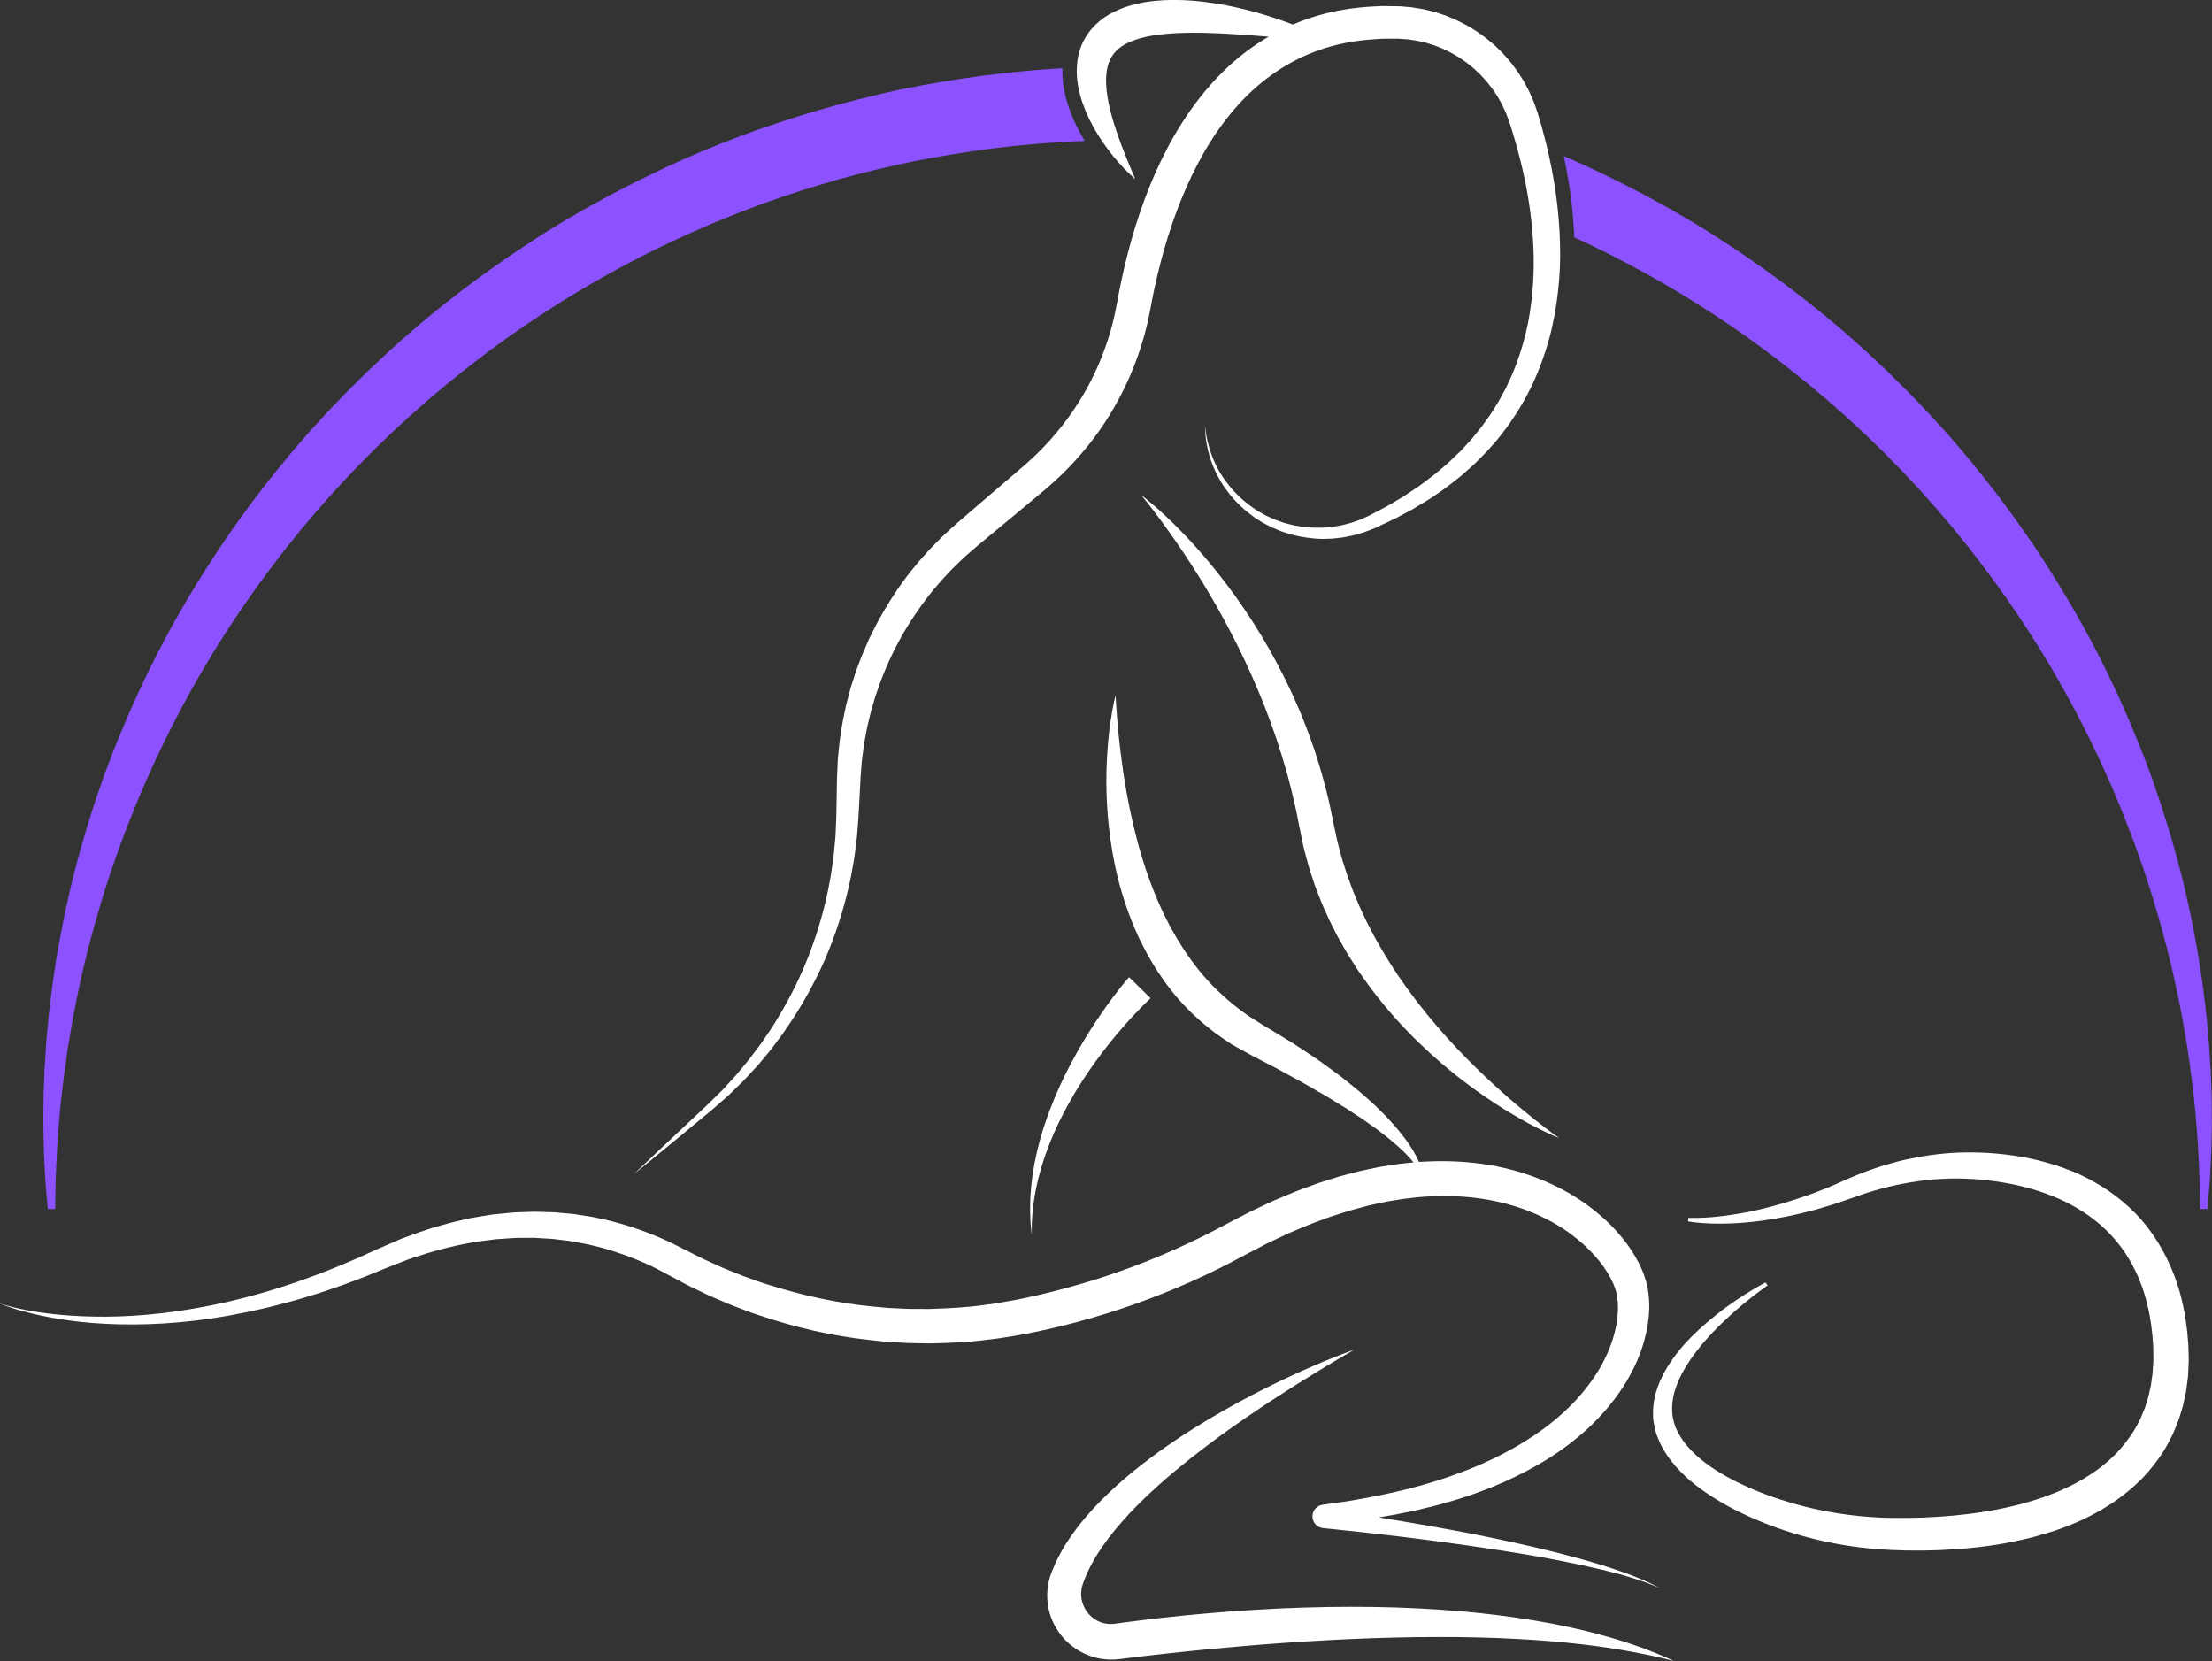
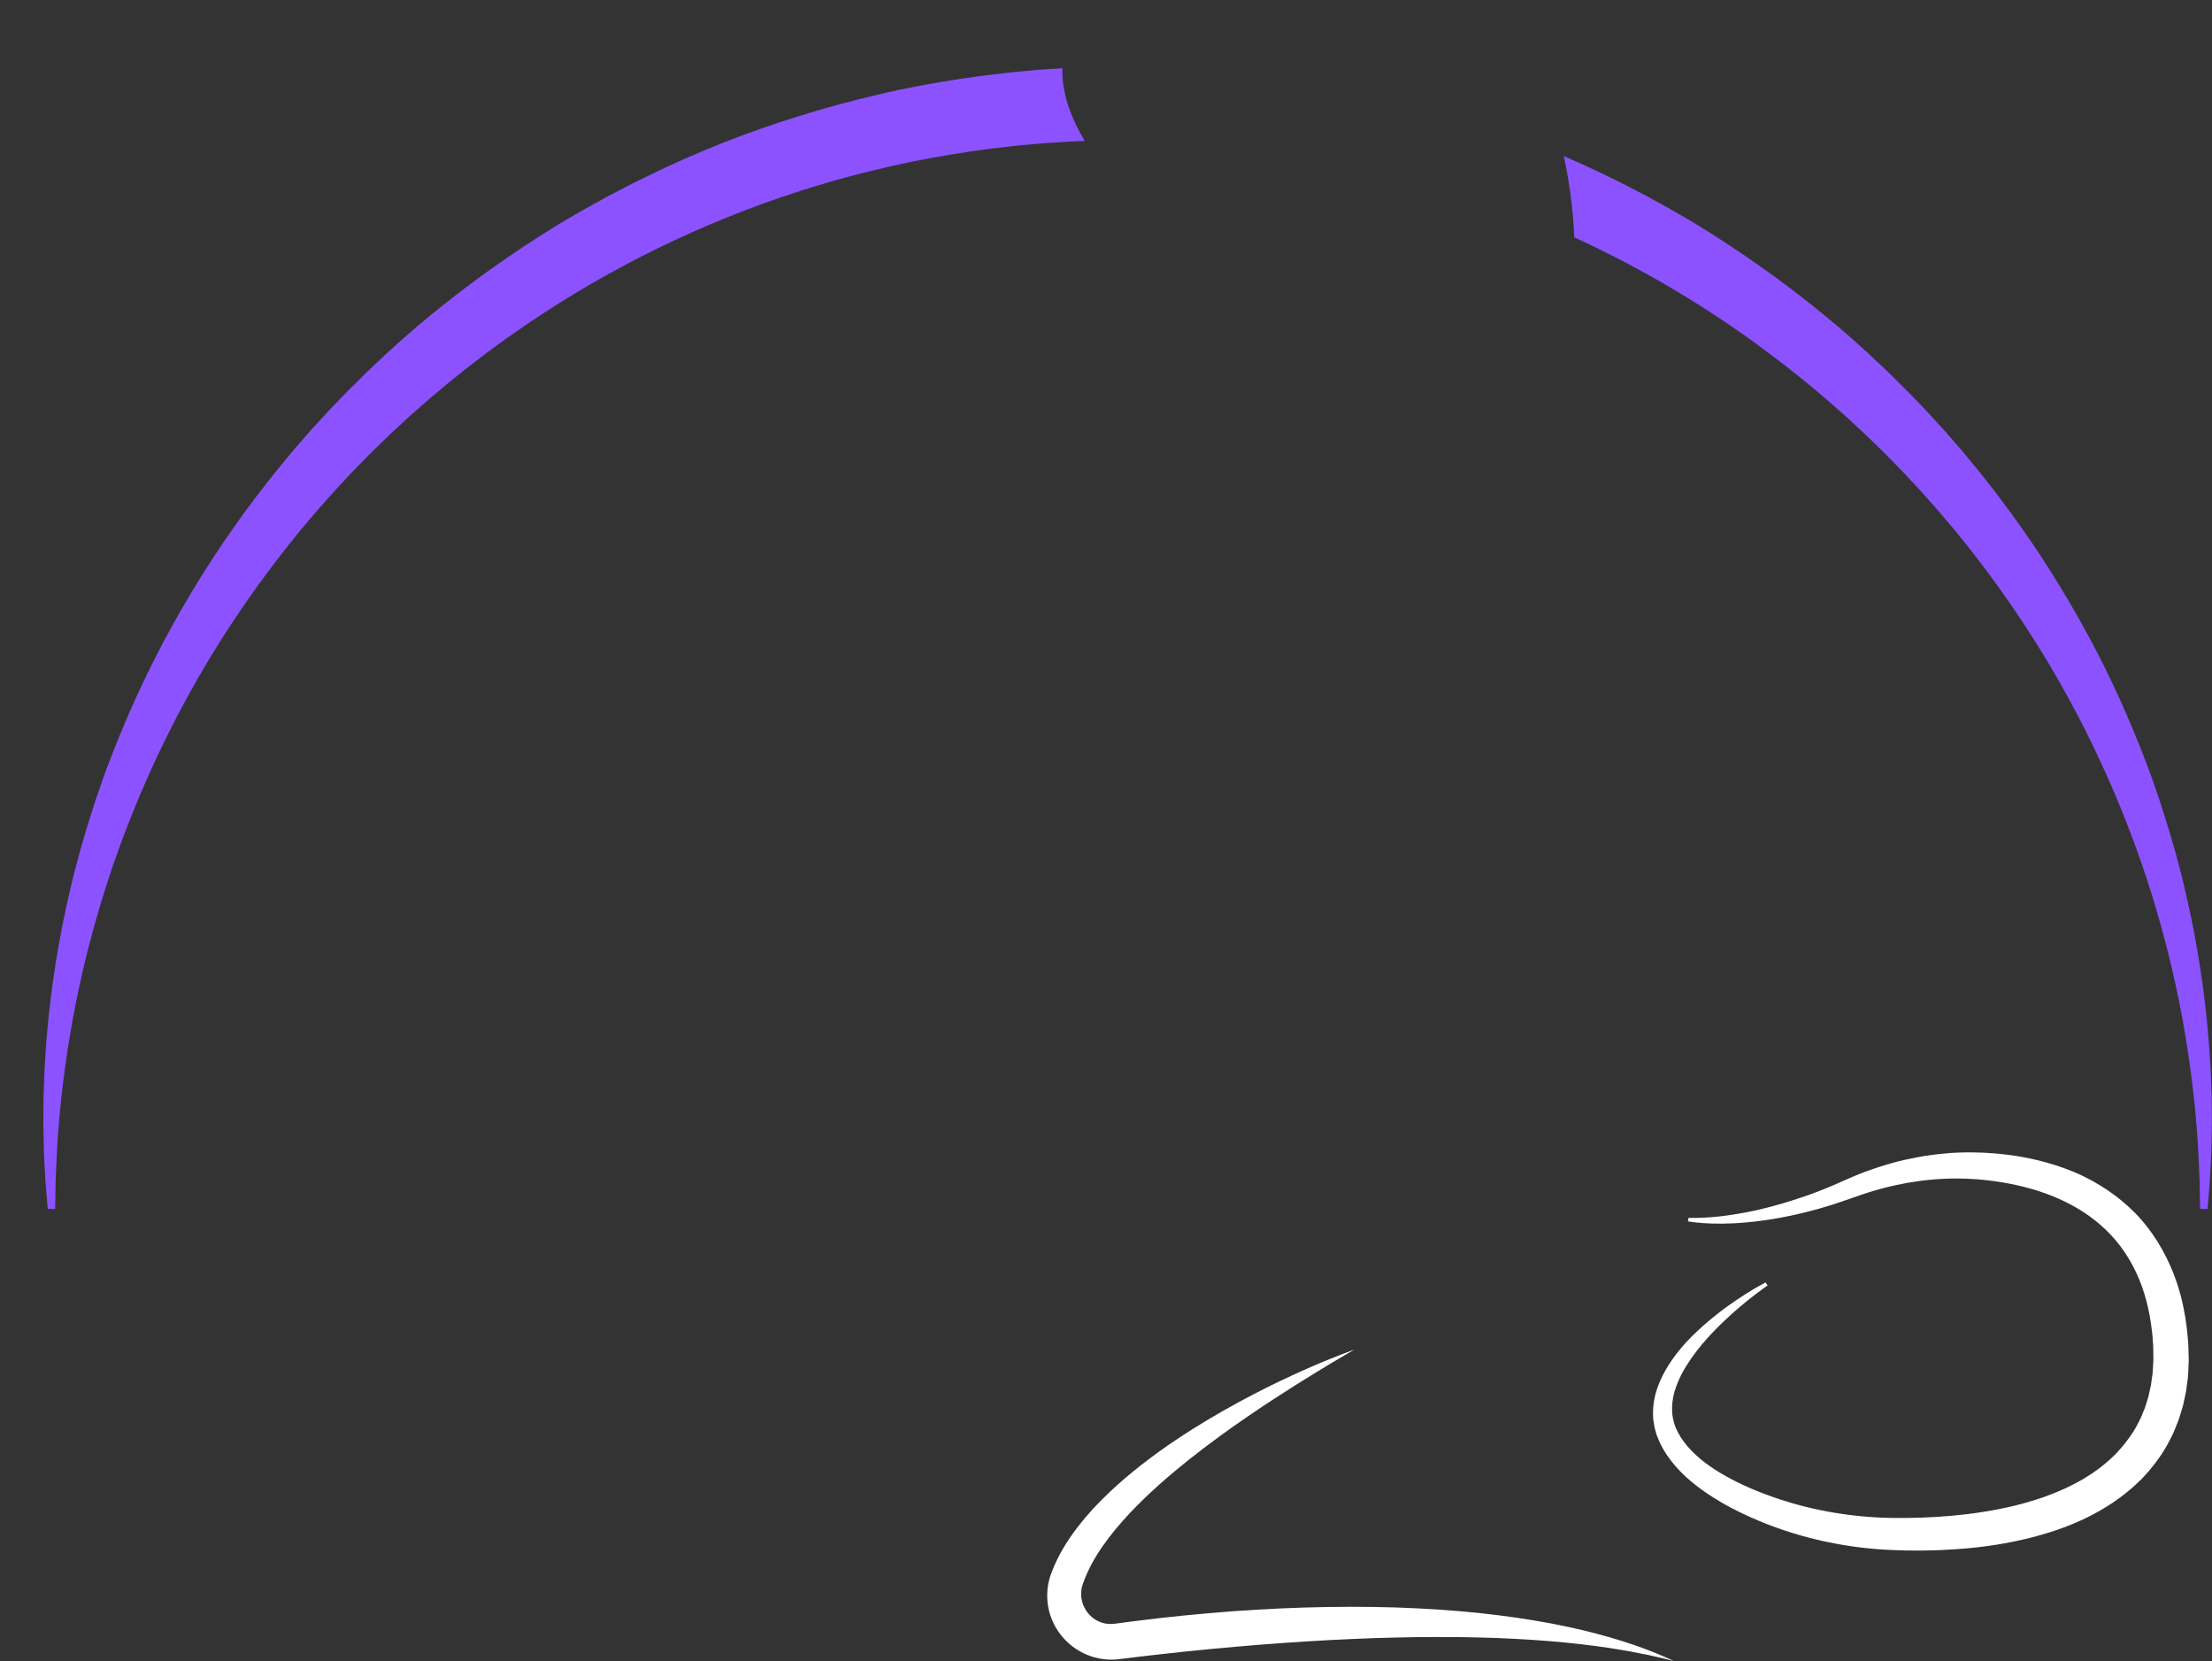
<svg xmlns="http://www.w3.org/2000/svg" fill="#000000" height="881.1" preserveAspectRatio="xMidYMid meet" version="1" viewBox="413.3 559.5 1173.5 881.1" width="1173.5" zoomAndPan="magnify">
  <rect x="413.3" y="559.5" width="1173.5" height="881.1" fill="#333333" stroke="none" />
  <g>
    <g id="change1_1">
      <path d="M 1574.441 1279.719 L 1574.379 1277.621 L 1574.25 1273.441 L 1574.211 1272.289 L 1574.16 1271.711 L 1574.059 1270.539 L 1573.859 1268.199 C 1573.73 1266.641 1573.59 1265.078 1573.359 1263.52 C 1573.148 1261.949 1572.941 1260.391 1572.73 1258.828 C 1572.441 1257.27 1572.16 1255.711 1571.871 1254.148 C 1571.609 1252.59 1571.219 1251.031 1570.859 1249.48 C 1570.48 1247.922 1570.148 1246.371 1569.672 1244.828 C 1567.961 1238.66 1565.59 1232.578 1562.719 1226.762 C 1559.84 1220.93 1556.379 1215.371 1552.398 1210.25 C 1548.441 1205.109 1543.84 1200.551 1538.988 1196.512 C 1534.121 1192.469 1528.941 1189.012 1523.648 1186.078 C 1522.328 1185.32 1520.988 1184.648 1519.648 1183.98 C 1518.32 1183.289 1516.969 1182.66 1515.621 1182.07 L 1513.59 1181.172 L 1511.551 1180.371 C 1510.199 1179.82 1508.84 1179.301 1507.48 1178.828 C 1496.59 1175 1485.762 1172.77 1475.301 1171.68 C 1473.949 1171.551 1472.609 1171.43 1471.27 1171.301 C 1470.051 1171.219 1468.84 1171.141 1467.641 1171.059 L 1467.051 1171.012 L 1466.559 1170.988 L 1465.578 1170.949 L 1463.629 1170.871 C 1462.34 1170.801 1461.051 1170.801 1459.77 1170.781 C 1454.629 1170.738 1449.59 1170.891 1444.68 1171.391 C 1439.77 1171.859 1434.969 1172.5 1430.32 1173.391 C 1425.68 1174.27 1421.16 1175.25 1416.82 1176.5 C 1414.641 1177.078 1412.52 1177.781 1410.422 1178.422 C 1408.328 1179.129 1406.262 1179.781 1404.25 1180.539 C 1403.238 1180.922 1402.238 1181.289 1401.25 1181.66 C 1400.238 1182.059 1399.23 1182.449 1398.238 1182.852 C 1396.191 1183.641 1394.672 1184.391 1392.672 1185.238 C 1389.238 1186.719 1385.922 1188.262 1382.641 1189.602 C 1380.988 1190.25 1379.359 1190.879 1377.75 1191.512 C 1376.148 1192.148 1374.559 1192.77 1372.98 1193.301 C 1360.371 1197.73 1349.031 1200.809 1339.512 1202.621 C 1334.75 1203.512 1330.461 1204.121 1326.699 1204.609 C 1322.949 1205.039 1319.73 1205.309 1317.121 1205.41 C 1314.512 1205.531 1312.5 1205.551 1311.148 1205.531 C 1310.469 1205.539 1309.98 1205.5 1309.641 1205.5 C 1309.289 1205.48 1309.121 1205.469 1309.121 1205.469 L 1308.762 1207.352 C 1308.762 1207.352 1308.941 1207.379 1309.281 1207.441 C 1309.629 1207.5 1310.172 1207.602 1310.859 1207.691 C 1311.539 1207.781 1312.398 1207.898 1313.41 1207.988 C 1314.43 1208.109 1315.602 1208.211 1316.941 1208.289 C 1322.262 1208.66 1330.109 1208.828 1340.012 1207.898 C 1349.898 1207 1361.859 1205.059 1375.219 1201.48 C 1376.91 1201.07 1378.59 1200.57 1380.301 1200.039 C 1382 1199.531 1383.738 1199.012 1385.5 1198.48 C 1389 1197.379 1392.551 1196.078 1396.23 1194.84 C 1398.02 1194.23 1399.891 1193.52 1401.738 1192.922 C 1403.59 1192.309 1405.469 1191.699 1407.41 1191.141 C 1409.32 1190.539 1411.301 1190.051 1413.281 1189.512 C 1415.281 1189.031 1417.281 1188.5 1419.34 1188.09 C 1427.539 1186.32 1436.23 1185.121 1445.25 1184.75 C 1449.77 1184.551 1454.371 1184.59 1459.02 1184.852 C 1461.34 1184.941 1463.699 1185.18 1466.031 1185.391 C 1467.219 1185.531 1468.41 1185.672 1469.602 1185.809 C 1470.781 1185.969 1471.961 1186.129 1473.141 1186.301 C 1482.641 1187.719 1492.281 1190.051 1501.621 1193.738 C 1510.941 1197.422 1519.961 1202.52 1527.762 1209.359 C 1531.648 1212.77 1535.262 1216.59 1538.398 1220.801 C 1541.551 1225.012 1544.262 1229.59 1546.531 1234.41 C 1551.109 1244.059 1553.738 1254.719 1554.941 1265.602 C 1555.129 1266.949 1555.238 1268.32 1555.328 1269.691 L 1555.48 1271.75 L 1555.551 1272.77 L 1555.59 1273.289 C 1555.602 1273.391 1555.602 1273.34 1555.602 1273.48 L 1555.602 1273.738 L 1555.672 1277.93 C 1555.672 1279.32 1555.77 1280.75 1555.641 1282.09 L 1555.398 1286.16 C 1555.34 1286.84 1555.352 1287.52 1555.25 1288.191 L 1554.961 1290.23 L 1554.398 1294.309 L 1553.512 1298.328 L 1553.059 1300.34 C 1552.898 1301.012 1552.66 1301.648 1552.461 1302.301 L 1551.219 1306.23 C 1550.738 1307.512 1550.18 1308.762 1549.672 1310.031 L 1548.879 1311.93 L 1547.93 1313.75 C 1545.551 1318.711 1542.301 1323.191 1538.77 1327.371 L 1536.02 1330.441 L 1533.031 1333.301 C 1532.07 1334.281 1530.969 1335.121 1529.922 1336 C 1528.84 1336.871 1527.828 1337.801 1526.68 1338.57 L 1523.32 1340.988 C 1522.16 1341.738 1520.98 1342.461 1519.809 1343.199 C 1519.23 1343.559 1518.66 1343.949 1518.051 1344.281 L 1516.23 1345.281 C 1515.012 1345.93 1513.828 1346.648 1512.578 1347.238 C 1507.648 1349.75 1502.512 1351.828 1497.32 1353.699 C 1492.078 1355.461 1486.801 1357.07 1481.43 1358.32 C 1476.078 1359.59 1470.691 1360.672 1465.289 1361.488 C 1459.891 1362.359 1454.48 1362.988 1449.09 1363.488 C 1438.32 1364.469 1427.59 1364.828 1417.078 1364.68 C 1396.07 1364.359 1375.852 1360.84 1357.57 1354.828 C 1356.422 1354.469 1355.289 1354.07 1354.16 1353.672 C 1353.039 1353.27 1351.91 1352.898 1350.801 1352.469 C 1349.699 1352.051 1348.602 1351.629 1347.5 1351.219 C 1346.398 1350.77 1345.301 1350.328 1344.211 1349.891 C 1339.922 1348.102 1335.73 1346.16 1331.75 1344.059 C 1323.77 1339.871 1316.461 1334.98 1310.711 1329.059 C 1307.84 1326.109 1305.379 1322.898 1303.551 1319.461 C 1303.129 1318.59 1302.719 1317.719 1302.301 1316.852 C 1301.988 1315.941 1301.672 1315.02 1301.359 1314.121 C 1300.898 1312.289 1300.512 1310.602 1300.422 1308.73 C 1300.16 1305.07 1300.641 1301.461 1301.551 1298.039 C 1302.539 1294.641 1303.879 1291.441 1305.398 1288.441 C 1308.551 1282.469 1312.34 1277.309 1316.09 1272.781 C 1319.879 1268.262 1323.672 1264.352 1327.211 1260.949 C 1334.301 1254.148 1340.352 1249.328 1344.52 1246.121 C 1346.609 1244.512 1348.238 1243.32 1349.352 1242.531 C 1350.449 1241.762 1351.031 1241.359 1351.031 1241.359 L 1349.961 1239.77 C 1349.961 1239.77 1349.328 1240.109 1348.102 1240.762 C 1346.879 1241.43 1345.07 1242.41 1342.781 1243.82 C 1340.488 1245.211 1337.68 1246.969 1334.43 1249.148 C 1332.809 1250.238 1331.07 1251.43 1329.25 1252.75 C 1327.449 1254.09 1325.539 1255.531 1323.559 1257.121 C 1319.602 1260.281 1315.301 1263.961 1310.859 1268.359 C 1309.781 1269.488 1308.641 1270.609 1307.539 1271.828 C 1306.449 1273.059 1305.32 1274.301 1304.262 1275.66 C 1302.051 1278.301 1299.969 1281.289 1297.922 1284.512 C 1295.941 1287.801 1294.09 1291.43 1292.602 1295.531 C 1291.191 1299.672 1290.211 1304.34 1290.25 1309.422 C 1290.27 1310.051 1290.289 1310.691 1290.309 1311.328 C 1290.328 1311.66 1290.32 1311.961 1290.359 1312.309 L 1290.52 1313.398 C 1290.629 1314.129 1290.75 1314.859 1290.879 1315.59 L 1291.102 1316.691 C 1291.141 1316.859 1291.18 1317.09 1291.211 1317.211 L 1291.309 1317.57 L 1291.711 1319.012 L 1291.91 1319.73 L 1292 1320.09 L 1292.051 1320.281 C 1292.172 1320.578 1291.879 1319.84 1292.32 1321.012 C 1292.809 1322.199 1293.301 1323.379 1293.801 1324.578 C 1295.98 1329.25 1298.91 1333.48 1302.211 1337.27 C 1308.871 1344.879 1316.969 1350.738 1325.512 1355.84 C 1329.809 1358.41 1334.199 1360.672 1338.922 1362.891 C 1339.988 1363.379 1341.07 1363.879 1342.148 1364.371 C 1343.352 1364.891 1344.559 1365.41 1345.77 1365.93 C 1346.949 1366.449 1348.141 1366.91 1349.328 1367.398 C 1350.531 1367.879 1351.73 1368.371 1352.949 1368.809 C 1372.371 1376.109 1394.09 1380.73 1416.77 1381.691 C 1427.941 1382.219 1439.16 1382.078 1450.691 1381.289 C 1462.191 1380.512 1473.91 1379.02 1485.719 1376.32 C 1491.621 1375.031 1497.551 1373.32 1503.469 1371.41 C 1509.391 1369.379 1515.301 1367.059 1521.102 1364.148 C 1522.551 1363.461 1523.98 1362.621 1525.422 1361.859 L 1527.57 1360.691 C 1528.289 1360.289 1528.988 1359.828 1529.699 1359.398 C 1531.102 1358.52 1532.52 1357.66 1533.922 1356.762 L 1538.031 1353.84 C 1539.422 1352.898 1540.719 1351.762 1542.051 1350.699 C 1543.359 1349.602 1544.711 1348.57 1545.949 1347.34 L 1549.711 1343.77 L 1553.23 1339.891 C 1557.762 1334.559 1561.871 1328.699 1564.93 1322.328 L 1566.129 1319.961 L 1567.141 1317.531 C 1567.801 1315.898 1568.488 1314.281 1569.102 1312.641 L 1570.66 1307.66 C 1570.898 1306.828 1571.191 1306 1571.391 1305.16 L 1571.949 1302.648 C 1572.309 1300.969 1572.691 1299.289 1573.02 1297.621 L 1573.699 1292.602 L 1574.02 1290.09 C 1574.129 1289.262 1574.141 1288.328 1574.191 1287.461 L 1574.422 1282.141 L 1574.461 1280.809 C 1574.48 1280.371 1574.449 1280.09 1574.441 1279.719" fill="#ffffff" />
    </g>
    <g id="change1_2">
-       <path d="M 1116.5 1360.078 C 1116.359 1360.07 1116.238 1360.031 1116.559 1360.09 Z M 1000.02 1256.328 C 1020.27 1250.051 1040.109 1242.148 1059.211 1232.75 L 1066.34 1229.141 L 1073.379 1225.391 L 1080.129 1221.871 L 1083.59 1220.07 C 1084.738 1219.469 1085.898 1218.852 1087.012 1218.352 L 1093.738 1215.18 L 1097.109 1213.59 L 1100.578 1212.141 L 1107.512 1209.219 C 1109.828 1208.289 1112.191 1207.469 1114.531 1206.59 C 1119.18 1204.762 1123.961 1203.398 1128.68 1201.859 C 1131.051 1201.16 1133.449 1200.559 1135.828 1199.91 L 1139.41 1198.941 L 1143.012 1198.16 L 1146.609 1197.379 C 1147.809 1197.129 1149.012 1196.84 1150.219 1196.672 C 1152.629 1196.27 1155.039 1195.879 1157.449 1195.48 C 1162.281 1194.91 1167.102 1194.289 1171.922 1194.129 C 1191.16 1193.129 1210.352 1195.859 1227.34 1203.16 C 1235.82 1206.781 1243.781 1211.469 1250.648 1217.25 C 1254.148 1220.078 1257.289 1223.25 1260.172 1226.539 C 1263.07 1229.828 1265.539 1233.391 1267.5 1237.02 C 1267.738 1237.48 1268.031 1237.922 1268.23 1238.379 L 1268.859 1239.75 C 1269.059 1240.211 1269.289 1240.672 1269.48 1241.121 L 1269.961 1242.48 C 1270.109 1242.93 1270.32 1243.379 1270.43 1243.82 L 1270.77 1245.129 L 1270.949 1245.781 C 1271 1246.039 1270.98 1245.891 1270.969 1245.809 C 1270.969 1245.82 1270.969 1245.82 1270.969 1245.828 L 1271.039 1246.281 L 1271.328 1248.07 C 1271.84 1251.609 1271.77 1255.879 1271.172 1259.961 C 1270.578 1264.078 1269.512 1268.191 1268.109 1272.199 C 1266.719 1276.211 1264.84 1280.07 1262.828 1283.852 C 1258.602 1291.309 1253.309 1298.18 1247.309 1304.309 C 1241.309 1310.461 1234.602 1315.871 1227.551 1320.648 C 1220.5 1325.43 1213.078 1329.559 1205.539 1333.219 C 1203.629 1334.102 1201.73 1334.969 1199.84 1335.84 C 1198.898 1336.289 1197.941 1336.68 1196.969 1337.07 C 1196.012 1337.461 1195.051 1337.852 1194.09 1338.25 C 1190.281 1339.879 1186.359 1341.199 1182.52 1342.629 C 1167.051 1348.031 1151.461 1351.66 1136.359 1354.398 C 1134.461 1354.73 1132.578 1355.051 1130.711 1355.379 C 1129.77 1355.539 1128.828 1355.699 1127.898 1355.859 C 1126.961 1356 1126.031 1356.129 1125.102 1356.262 C 1123.23 1356.52 1121.379 1356.781 1119.531 1357.039 C 1118.609 1357.172 1117.691 1357.301 1116.77 1357.43 L 1115.391 1357.621 C 1115.699 1357.57 1114.59 1357.738 1114.578 1357.75 C 1114.82 1357.68 1113.398 1358.012 1112.809 1358.391 C 1111.648 1359.02 1110.699 1360.078 1110.18 1361.211 C 1109.66 1362.34 1109.488 1363.52 1109.641 1364.68 C 1109.789 1365.84 1110.281 1367.051 1111.172 1368.051 C 1112.051 1369.059 1113.32 1369.711 1114.398 1369.941 C 1115.109 1370.09 1115.211 1370.07 1115.281 1370.078 L 1115.621 1370.121 C 1116.551 1370.211 1117.469 1370.301 1118.379 1370.398 C 1120.211 1370.59 1122.031 1370.781 1123.828 1370.969 C 1127.449 1371.352 1131.02 1371.73 1134.539 1372.109 C 1148.641 1373.641 1162 1375.23 1174.539 1376.891 C 1199.602 1380.238 1221.398 1383.578 1239.219 1387.012 C 1257.02 1390.469 1270.91 1393.789 1280.16 1396.801 C 1282.488 1397.5 1284.488 1398.27 1286.262 1398.852 C 1287.988 1399.512 1289.449 1400.07 1290.621 1400.52 C 1292.93 1401.531 1294.121 1402.051 1294.121 1402.051 C 1294.121 1402.051 1292.969 1401.441 1290.738 1400.262 C 1289.602 1399.719 1288.18 1399.039 1286.5 1398.25 C 1284.781 1397.531 1282.82 1396.621 1280.531 1395.77 C 1275.98 1393.961 1270.281 1391.961 1263.512 1389.852 C 1256.75 1387.719 1248.891 1385.531 1240.039 1383.301 C 1222.34 1378.82 1200.68 1374.121 1175.672 1369.648 C 1165.859 1367.879 1155.531 1366.121 1144.738 1364.379 C 1146.469 1364.078 1148.211 1363.781 1149.961 1363.5 C 1150.961 1363.328 1151.961 1363.16 1152.961 1362.988 C 1153.961 1362.82 1154.961 1362.59 1155.961 1362.391 C 1157.969 1361.98 1159.98 1361.57 1162.012 1361.16 C 1163.02 1360.949 1164.039 1360.762 1165.051 1360.52 C 1166.059 1360.281 1167.07 1360.031 1168.09 1359.789 C 1170.121 1359.289 1172.16 1358.801 1174.211 1358.301 C 1176.262 1357.801 1178.289 1357.172 1180.352 1356.609 C 1182.398 1356.012 1184.48 1355.5 1186.52 1354.809 C 1190.621 1353.461 1194.789 1352.211 1198.891 1350.59 C 1199.922 1350.199 1200.949 1349.82 1201.98 1349.43 C 1203.02 1349.051 1204.051 1348.66 1205.07 1348.211 C 1207.121 1347.34 1209.18 1346.469 1211.238 1345.602 C 1219.43 1341.91 1227.578 1337.699 1235.469 1332.691 C 1243.371 1327.68 1250.98 1321.852 1257.969 1315.039 C 1264.949 1308.238 1271.301 1300.469 1276.531 1291.711 C 1279.051 1287.281 1281.422 1282.691 1283.262 1277.789 C 1285.09 1272.879 1286.539 1267.762 1287.41 1262.422 C 1288.262 1257.051 1288.578 1251.602 1287.84 1245.559 L 1287.578 1243.762 L 1287.52 1243.32 C 1287.52 1243.25 1287.359 1242.371 1287.359 1242.48 L 1287.109 1241.371 L 1286.57 1239.148 C 1286.379 1238.41 1286.121 1237.75 1285.891 1237.051 L 1285.18 1234.961 C 1284.922 1234.289 1284.629 1233.648 1284.352 1232.988 L 1283.488 1231.02 C 1283.199 1230.371 1282.852 1229.77 1282.539 1229.148 C 1279.961 1224.16 1276.871 1219.59 1273.371 1215.43 C 1269.879 1211.25 1266.078 1207.352 1261.93 1203.891 C 1253.73 1196.809 1244.398 1191.148 1234.512 1186.762 C 1224.609 1182.359 1214.129 1179.281 1203.441 1177.461 C 1192.75 1175.672 1181.871 1175.121 1171.07 1175.578 C 1165.648 1175.73 1160.289 1176.359 1154.922 1176.961 C 1152.262 1177.379 1149.59 1177.789 1146.93 1178.199 C 1145.578 1178.379 1144.27 1178.691 1142.949 1178.961 L 1139 1179.781 L 1135.039 1180.609 L 1131.141 1181.621 C 1128.539 1182.309 1125.91 1182.941 1123.34 1183.699 C 1118.23 1185.34 1113.039 1186.809 1108.051 1188.762 C 1105.539 1189.699 1103 1190.57 1100.512 1191.559 L 1093.09 1194.66 L 1089.391 1196.211 L 1085.699 1197.93 L 1078.34 1201.379 C 1077.078 1201.941 1075.949 1202.551 1074.801 1203.148 L 1071.34 1204.941 L 1064.262 1208.609 L 1057.539 1212.172 L 1050.738 1215.602 C 1032.559 1224.602 1013.672 1232.18 994.375 1238.23 C 984.73 1241.25 974.984 1243.922 965.191 1246.211 C 962.746 1246.762 960.383 1247.32 957.879 1247.852 L 954.102 1248.629 L 952.293 1249 L 950.465 1249.32 C 945.586 1250.172 940.73 1251.121 935.82 1251.648 C 926.043 1253.051 916.199 1253.539 906.418 1253.828 C 903.969 1253.82 901.523 1253.82 899.082 1253.809 C 897.859 1253.801 896.637 1253.82 895.418 1253.789 L 891.766 1253.621 C 889.332 1253.5 886.898 1253.391 884.473 1253.281 C 882.051 1253.059 879.633 1252.84 877.219 1252.621 C 857.891 1250.859 839.051 1246.691 821.035 1241 L 817.656 1239.949 L 814.328 1238.762 C 812.113 1237.961 809.898 1237.172 807.691 1236.391 C 805.5 1235.559 803.348 1234.641 801.18 1233.77 L 797.938 1232.461 L 796.324 1231.801 L 794.758 1231.09 C 792.676 1230.141 790.594 1229.191 788.52 1228.25 C 787.473 1227.762 786.457 1227.352 785.391 1226.801 L 782.215 1225.191 C 777.934 1223.039 773.676 1220.898 769.438 1218.77 C 760.574 1214.52 751.434 1211.109 742.199 1208.48 C 741.043 1208.172 739.887 1207.852 738.734 1207.539 C 737.578 1207.23 736.434 1206.879 735.262 1206.66 C 732.93 1206.16 730.605 1205.66 728.285 1205.16 C 727.137 1204.879 725.957 1204.75 724.793 1204.559 C 723.625 1204.379 722.461 1204.211 721.297 1204.031 C 720.137 1203.852 718.977 1203.68 717.816 1203.5 C 716.652 1203.371 715.484 1203.281 714.324 1203.172 C 712 1202.961 709.684 1202.75 707.379 1202.539 C 705.062 1202.469 702.758 1202.41 700.461 1202.34 C 699.312 1202.301 698.168 1202.27 697.023 1202.238 C 695.879 1202.281 694.738 1202.309 693.602 1202.352 C 691.328 1202.422 689.059 1202.5 686.801 1202.578 C 684.551 1202.699 682.316 1202.98 680.09 1203.18 C 678.977 1203.289 677.863 1203.398 676.758 1203.5 C 675.648 1203.609 674.539 1203.711 673.449 1203.91 C 671.266 1204.27 669.086 1204.621 666.918 1204.969 C 665.836 1205.148 664.758 1205.328 663.676 1205.512 C 662.598 1205.68 661.547 1205.969 660.484 1206.199 C 651.965 1208.02 643.809 1210.328 635.855 1213.07 C 633.875 1213.789 631.902 1214.512 629.938 1215.23 C 627.996 1215.961 625.969 1216.609 624.195 1217.441 C 620.547 1219.031 616.934 1220.602 613.359 1222.16 C 609.801 1223.77 606.281 1225.371 602.801 1226.949 C 599.348 1228.461 595.895 1229.871 592.5 1231.309 C 589.098 1232.73 585.676 1233.98 582.328 1235.301 C 578.977 1236.621 575.602 1237.738 572.305 1238.961 C 559.047 1243.602 546.211 1247.27 533.992 1250.07 C 509.539 1255.629 487.629 1257.828 469.566 1257.93 C 451.496 1258.031 437.293 1256.328 427.754 1254.5 C 418.195 1252.699 413.273 1250.949 413.273 1250.949 C 413.273 1250.949 414.461 1251.48 416.84 1252.328 C 419.215 1253.172 422.777 1254.352 427.516 1255.57 C 436.977 1258 451.156 1260.828 469.484 1261.719 C 487.777 1262.648 510.223 1261.801 535.445 1257.211 C 548.055 1254.949 561.352 1251.809 575.137 1247.711 C 576.855 1247.18 578.586 1246.648 580.328 1246.109 C 582.074 1245.59 583.824 1245.051 585.562 1244.43 C 589.043 1243.219 592.602 1242.078 596.141 1240.762 C 599.672 1239.422 603.266 1238.121 606.863 1236.711 C 610.395 1235.281 613.961 1233.828 617.566 1232.359 C 621.199 1230.941 624.867 1229.512 628.574 1228.059 C 630.441 1227.27 632.25 1226.781 634.09 1226.16 C 635.926 1225.57 637.77 1224.969 639.621 1224.371 C 647.086 1222.078 654.93 1220.141 662.91 1218.738 C 663.91 1218.559 664.902 1218.32 665.91 1218.191 C 666.922 1218.059 667.934 1217.93 668.945 1217.801 C 670.973 1217.539 673.004 1217.27 675.047 1217.012 C 676.062 1216.84 677.09 1216.781 678.121 1216.719 C 679.148 1216.648 680.18 1216.578 681.215 1216.512 C 683.281 1216.391 685.352 1216.191 687.43 1216.129 C 689.512 1216.129 691.602 1216.121 693.699 1216.109 C 694.746 1216.109 695.797 1216.102 696.848 1216.102 C 697.895 1216.16 698.945 1216.23 700 1216.289 C 702.102 1216.41 704.211 1216.531 706.332 1216.66 C 708.434 1216.91 710.547 1217.172 712.664 1217.422 C 713.723 1217.559 714.785 1217.66 715.844 1217.82 C 716.895 1218.012 717.949 1218.199 719.008 1218.398 C 721.113 1218.809 723.242 1219.109 725.344 1219.602 C 727.441 1220.109 729.547 1220.609 731.656 1221.121 C 732.719 1221.34 733.754 1221.691 734.797 1222 C 735.84 1222.309 736.883 1222.621 737.93 1222.941 C 746.266 1225.531 754.496 1228.828 762.457 1232.879 C 766.551 1235.07 770.664 1237.27 774.805 1239.469 L 777.945 1241.148 C 778.973 1241.711 780.152 1242.23 781.254 1242.77 C 783.492 1243.84 785.742 1244.922 787.992 1246 L 789.684 1246.801 L 791.387 1247.539 L 794.793 1249 C 797.074 1249.961 799.34 1250.969 801.648 1251.898 C 803.973 1252.781 806.305 1253.66 808.641 1254.551 L 812.152 1255.879 L 815.719 1257.07 C 834.73 1263.52 854.758 1268.219 875.375 1270.379 C 877.953 1270.648 880.535 1270.922 883.117 1271.191 C 885.715 1271.34 888.312 1271.5 890.914 1271.66 L 894.82 1271.891 C 896.129 1271.941 897.434 1271.941 898.742 1271.969 C 901.355 1272.012 903.977 1272.051 906.598 1272.102 C 917.082 1271.922 927.641 1271.441 938.145 1270.039 C 943.418 1269.5 948.645 1268.539 953.891 1267.672 L 955.859 1267.34 L 957.828 1266.949 L 961.609 1266.199 C 964.145 1265.691 966.793 1265.078 969.383 1264.531 C 979.68 1262.219 989.902 1259.488 1000.02 1256.328" fill="#ffffff" />
-     </g>
+       </g>
    <g id="change1_3">
      <path d="M 1295.578 1438 C 1291.871 1436.422 1286.391 1434.148 1279.23 1431.738 C 1272.078 1429.32 1263.262 1426.68 1253 1424.238 C 1247.871 1423.02 1242.391 1421.852 1236.578 1420.719 C 1230.762 1419.621 1224.629 1418.602 1218.211 1417.641 C 1211.781 1416.711 1205.078 1415.879 1198.121 1415.121 C 1191.16 1414.398 1183.961 1413.801 1176.551 1413.281 C 1169.129 1412.789 1161.512 1412.441 1153.719 1412.16 C 1145.93 1411.898 1137.961 1411.82 1129.871 1411.809 C 1113.68 1411.84 1096.961 1412.32 1080.012 1413.359 C 1075.77 1413.602 1071.52 1413.891 1067.25 1414.18 C 1062.988 1414.488 1058.719 1414.859 1054.441 1415.23 C 1045.891 1415.988 1037.301 1416.781 1028.738 1417.781 C 1024.461 1418.301 1020.18 1418.82 1015.898 1419.328 L 1009.488 1420.16 L 1006.289 1420.59 L 1004.75 1420.789 L 1003.738 1420.898 C 1001.059 1421.102 998.441 1420.641 996.055 1419.531 C 993.668 1418.422 991.531 1416.66 989.957 1414.48 C 988.383 1412.309 987.348 1409.77 986.984 1407.16 C 986.805 1405.859 986.793 1404.531 986.945 1403.211 L 987.094 1402.219 C 987.148 1401.961 987.199 1401.73 987.234 1401.48 C 987.242 1401.441 987.238 1401.43 987.254 1401.379 L 987.309 1401.191 L 987.418 1400.82 L 987.641 1400.078 L 987.695 1399.891 C 987.691 1399.91 987.695 1399.891 987.703 1399.871 L 987.773 1399.672 L 988 1399.039 C 990.41 1392.289 994.027 1385.73 998.312 1379.609 C 1002.59 1373.469 1007.461 1367.719 1012.512 1362.289 C 1017.602 1356.879 1022.922 1351.82 1028.262 1347.02 C 1033.609 1342.23 1039.039 1337.77 1044.352 1333.512 C 1049.68 1329.262 1054.969 1325.32 1060.078 1321.551 C 1070.352 1314.07 1080.039 1307.512 1088.73 1301.828 C 1097.43 1296.148 1105.129 1291.359 1111.512 1287.449 C 1117.91 1283.57 1122.949 1280.512 1126.43 1278.512 C 1129.91 1276.488 1131.77 1275.422 1131.77 1275.422 C 1131.77 1275.422 1129.73 1276.109 1125.969 1277.551 C 1122.219 1279.02 1116.699 1281.141 1109.801 1284.141 C 1102.891 1287.121 1094.559 1290.922 1085.16 1295.602 C 1075.762 1300.289 1065.289 1305.891 1054.129 1312.551 C 1042.988 1319.219 1031.148 1326.949 1019.25 1336.199 C 1016.281 1338.512 1013.301 1340.922 1010.34 1343.441 C 1007.391 1345.969 1004.449 1348.609 1001.539 1351.371 C 998.637 1354.141 995.766 1357.031 992.953 1360.07 C 990.168 1363.129 987.453 1366.352 984.848 1369.75 C 979.645 1376.539 974.852 1384.141 971.453 1392.871 L 971.133 1393.68 L 970.973 1394.09 L 970.754 1394.738 L 970.508 1395.469 L 970.383 1395.84 L 970.32 1396.031 L 970.242 1396.301 C 970.035 1397.051 969.832 1397.828 969.652 1398.578 L 969.262 1400.648 C 968.824 1403.441 968.738 1406.309 969.02 1409.148 C 969.566 1414.84 971.613 1420.391 974.895 1425.102 C 978.156 1429.809 982.637 1433.738 987.891 1436.328 C 993.125 1438.941 999.141 1440.141 1004.961 1439.781 L 1007.129 1439.578 L 1008.762 1439.371 L 1011.91 1438.98 L 1018.219 1438.211 C 1022.43 1437.73 1026.648 1437.25 1030.859 1436.77 C 1039.301 1435.859 1047.738 1434.93 1056.16 1434.148 C 1060.371 1433.77 1064.578 1433.391 1068.77 1433.02 C 1072.961 1432.66 1077.141 1432.309 1081.301 1431.949 C 1097.961 1430.66 1114.359 1429.59 1130.25 1428.91 C 1138.191 1428.531 1146 1428.309 1153.648 1428.121 C 1161.301 1427.91 1168.781 1427.84 1176.059 1427.84 C 1183.352 1427.809 1190.43 1427.898 1197.281 1428.07 C 1204.129 1428.211 1210.75 1428.48 1217.102 1428.82 C 1229.801 1429.461 1241.422 1430.441 1251.699 1431.629 C 1261.98 1432.789 1270.91 1434.199 1278.25 1435.52 C 1285.578 1436.871 1291.34 1438.09 1295.23 1439.059 C 1299.141 1440.02 1301.219 1440.531 1301.219 1440.531 C 1301.219 1440.531 1300.738 1440.309 1299.789 1439.871 C 1298.84 1439.449 1297.449 1438.762 1295.578 1438" fill="#ffffff" />
    </g>
    <g id="change2_1">
-       <path d="M 1586.602 1140.469 C 1586.488 1137.691 1586.391 1134.84 1586.281 1131.891 C 1586.219 1130.422 1586.172 1128.922 1586.109 1127.398 C 1586.02 1125.891 1585.922 1124.352 1585.828 1122.801 C 1584.391 1097.891 1580.859 1067.539 1572.891 1033.328 C 1572.391 1031.191 1571.898 1029.031 1571.391 1026.852 C 1570.84 1024.691 1570.281 1022.52 1569.719 1020.32 C 1569.141 1018.129 1568.559 1015.922 1567.969 1013.691 C 1567.391 1011.461 1566.699 1009.25 1566.059 1007 C 1564.77 1002.512 1563.469 997.941 1561.969 993.371 C 1561.238 991.07 1560.512 988.762 1559.77 986.43 C 1559.039 984.102 1558.199 981.789 1557.41 979.449 C 1556.602 977.109 1555.789 974.75 1554.969 972.379 C 1554.148 970.012 1553.23 967.66 1552.328 965.281 C 1551.43 962.91 1550.52 960.512 1549.609 958.109 C 1548.641 955.73 1547.672 953.328 1546.68 950.922 C 1545.691 948.512 1544.73 946.07 1543.691 943.648 C 1542.641 941.23 1541.578 938.801 1540.512 936.359 C 1538.43 931.441 1536.09 926.578 1533.789 921.621 C 1524.5 901.871 1513.379 881.93 1500.781 861.93 C 1494.539 851.879 1487.629 842.031 1480.488 832.09 C 1478.66 829.641 1476.828 827.18 1474.98 824.711 C 1474.059 823.48 1473.129 822.238 1472.211 821 C 1471.25 819.781 1470.301 818.559 1469.34 817.34 C 1467.422 814.898 1465.488 812.441 1463.559 809.98 C 1461.57 807.559 1459.57 805.141 1457.57 802.699 C 1456.57 801.48 1455.559 800.262 1454.551 799.039 C 1453.52 797.84 1452.488 796.641 1451.449 795.441 C 1449.371 793.039 1447.281 790.629 1445.18 788.211 C 1443.02 785.859 1440.852 783.488 1438.672 781.121 C 1437.578 779.93 1436.488 778.738 1435.391 777.551 C 1434.27 776.391 1433.148 775.219 1432.031 774.051 C 1429.781 771.719 1427.52 769.379 1425.25 767.031 C 1422.93 764.73 1420.602 762.43 1418.27 760.121 C 1417.102 758.961 1415.93 757.809 1414.762 756.648 C 1413.559 755.52 1412.359 754.391 1411.16 753.262 C 1408.75 751 1406.328 748.73 1403.91 746.449 C 1384.32 728.449 1362.91 711.531 1340.039 695.852 C 1328.578 688.051 1316.852 680.41 1304.602 673.398 C 1301.559 671.629 1298.5 669.852 1295.391 668.172 C 1292.281 666.469 1289.172 664.77 1286.059 663.059 C 1279.738 659.809 1273.449 656.441 1266.988 653.371 C 1259.09 649.488 1251.051 645.809 1242.91 642.281 C 1243.75 646.16 1244.5 650.02 1245.16 653.922 C 1246.719 663.18 1247.77 672.43 1248.281 681.379 C 1248.352 682.73 1248.41 684.059 1248.461 685.371 C 1273.871 697.051 1298.121 710.449 1320.871 725.262 C 1323.59 727.059 1326.309 728.852 1329.031 730.641 C 1331.699 732.488 1334.371 734.328 1337.031 736.172 C 1339.711 737.988 1342.301 739.91 1344.91 741.809 C 1347.5 743.719 1350.141 745.551 1352.672 747.52 C 1355.211 749.469 1357.75 751.422 1360.289 753.359 C 1362.828 755.281 1365.27 757.328 1367.762 759.301 C 1372.762 763.219 1377.52 767.359 1382.352 771.391 C 1384.711 773.469 1387.059 775.539 1389.398 777.602 C 1390.578 778.629 1391.75 779.672 1392.91 780.699 C 1394.059 781.762 1395.199 782.809 1396.34 783.871 C 1398.621 785.98 1400.891 788.09 1403.148 790.191 C 1405.371 792.34 1407.578 794.488 1409.781 796.629 C 1410.879 797.699 1411.98 798.77 1413.07 799.84 C 1414.148 800.93 1415.219 802.02 1416.281 803.109 C 1418.422 805.289 1420.551 807.469 1422.672 809.641 C 1424.738 811.852 1426.801 814.059 1428.859 816.262 C 1429.891 817.359 1430.91 818.461 1431.941 819.559 C 1432.941 820.68 1433.93 821.801 1434.93 822.922 C 1436.922 825.16 1438.898 827.379 1440.879 829.602 C 1442.801 831.871 1444.719 834.129 1446.629 836.379 C 1447.59 837.5 1448.539 838.621 1449.5 839.738 C 1450.422 840.891 1451.34 842.031 1452.27 843.172 C 1454.109 845.441 1455.949 847.711 1457.781 849.969 C 1464.922 859.148 1471.852 868.289 1478.238 877.57 C 1491.141 896.051 1502.539 914.648 1512.41 933.078 C 1532.211 969.93 1546.34 1005.781 1556.172 1038.309 C 1561.07 1054.578 1565.012 1070.02 1568.039 1084.422 C 1568.84 1088.012 1569.469 1091.559 1570.172 1095.02 C 1570.512 1096.75 1570.84 1098.461 1571.172 1100.148 C 1571.461 1101.859 1571.75 1103.539 1572.031 1105.199 C 1572.59 1108.531 1573.172 1111.77 1573.672 1114.949 C 1574.129 1118.129 1574.578 1121.23 1575.012 1124.25 C 1578.41 1148.449 1579.531 1167.648 1580.012 1180.73 C 1580.148 1184 1580.281 1186.879 1580.289 1189.379 C 1580.328 1191.879 1580.371 1193.98 1580.398 1195.672 C 1580.461 1199.051 1580.48 1200.789 1580.48 1200.789 L 1584.41 1200.789 C 1584.41 1200.789 1584.559 1199.039 1584.84 1195.629 C 1584.988 1193.922 1585.172 1191.801 1585.379 1189.281 C 1585.48 1188.02 1585.629 1186.66 1585.699 1185.199 C 1585.77 1183.738 1585.852 1182.18 1585.941 1180.52 C 1586.09 1177.211 1586.34 1173.5 1586.461 1169.41 C 1586.539 1165.32 1586.629 1160.859 1586.73 1156.039 C 1586.68 1151.211 1586.711 1146.012 1586.602 1140.469" fill="#8c52ff" />
+       <path d="M 1586.602 1140.469 C 1586.488 1137.691 1586.391 1134.84 1586.281 1131.891 C 1586.219 1130.422 1586.172 1128.922 1586.109 1127.398 C 1586.02 1125.891 1585.922 1124.352 1585.828 1122.801 C 1584.391 1097.891 1580.859 1067.539 1572.891 1033.328 C 1572.391 1031.191 1571.898 1029.031 1571.391 1026.852 C 1570.84 1024.691 1570.281 1022.52 1569.719 1020.32 C 1569.141 1018.129 1568.559 1015.922 1567.969 1013.691 C 1567.391 1011.461 1566.699 1009.25 1566.059 1007 C 1564.77 1002.512 1563.469 997.941 1561.969 993.371 C 1561.238 991.07 1560.512 988.762 1559.77 986.43 C 1559.039 984.102 1558.199 981.789 1557.41 979.449 C 1556.602 977.109 1555.789 974.75 1554.969 972.379 C 1554.148 970.012 1553.23 967.66 1552.328 965.281 C 1551.43 962.91 1550.52 960.512 1549.609 958.109 C 1548.641 955.73 1547.672 953.328 1546.68 950.922 C 1545.691 948.512 1544.73 946.07 1543.691 943.648 C 1542.641 941.23 1541.578 938.801 1540.512 936.359 C 1538.43 931.441 1536.09 926.578 1533.789 921.621 C 1524.5 901.871 1513.379 881.93 1500.781 861.93 C 1494.539 851.879 1487.629 842.031 1480.488 832.09 C 1478.66 829.641 1476.828 827.18 1474.98 824.711 C 1474.059 823.48 1473.129 822.238 1472.211 821 C 1471.25 819.781 1470.301 818.559 1469.34 817.34 C 1467.422 814.898 1465.488 812.441 1463.559 809.98 C 1461.57 807.559 1459.57 805.141 1457.57 802.699 C 1456.57 801.48 1455.559 800.262 1454.551 799.039 C 1453.52 797.84 1452.488 796.641 1451.449 795.441 C 1449.371 793.039 1447.281 790.629 1445.18 788.211 C 1443.02 785.859 1440.852 783.488 1438.672 781.121 C 1437.578 779.93 1436.488 778.738 1435.391 777.551 C 1434.27 776.391 1433.148 775.219 1432.031 774.051 C 1429.781 771.719 1427.52 769.379 1425.25 767.031 C 1422.93 764.73 1420.602 762.43 1418.27 760.121 C 1417.102 758.961 1415.93 757.809 1414.762 756.648 C 1413.559 755.52 1412.359 754.391 1411.16 753.262 C 1408.75 751 1406.328 748.73 1403.91 746.449 C 1384.32 728.449 1362.91 711.531 1340.039 695.852 C 1328.578 688.051 1316.852 680.41 1304.602 673.398 C 1301.559 671.629 1298.5 669.852 1295.391 668.172 C 1292.281 666.469 1289.172 664.77 1286.059 663.059 C 1279.738 659.809 1273.449 656.441 1266.988 653.371 C 1259.09 649.488 1251.051 645.809 1242.91 642.281 C 1243.75 646.16 1244.5 650.02 1245.16 653.922 C 1246.719 663.18 1247.77 672.43 1248.281 681.379 C 1248.352 682.73 1248.41 684.059 1248.461 685.371 C 1273.871 697.051 1298.121 710.449 1320.871 725.262 C 1323.59 727.059 1326.309 728.852 1329.031 730.641 C 1331.699 732.488 1334.371 734.328 1337.031 736.172 C 1339.711 737.988 1342.301 739.91 1344.91 741.809 C 1355.211 749.469 1357.75 751.422 1360.289 753.359 C 1362.828 755.281 1365.27 757.328 1367.762 759.301 C 1372.762 763.219 1377.52 767.359 1382.352 771.391 C 1384.711 773.469 1387.059 775.539 1389.398 777.602 C 1390.578 778.629 1391.75 779.672 1392.91 780.699 C 1394.059 781.762 1395.199 782.809 1396.34 783.871 C 1398.621 785.98 1400.891 788.09 1403.148 790.191 C 1405.371 792.34 1407.578 794.488 1409.781 796.629 C 1410.879 797.699 1411.98 798.77 1413.07 799.84 C 1414.148 800.93 1415.219 802.02 1416.281 803.109 C 1418.422 805.289 1420.551 807.469 1422.672 809.641 C 1424.738 811.852 1426.801 814.059 1428.859 816.262 C 1429.891 817.359 1430.91 818.461 1431.941 819.559 C 1432.941 820.68 1433.93 821.801 1434.93 822.922 C 1436.922 825.16 1438.898 827.379 1440.879 829.602 C 1442.801 831.871 1444.719 834.129 1446.629 836.379 C 1447.59 837.5 1448.539 838.621 1449.5 839.738 C 1450.422 840.891 1451.34 842.031 1452.27 843.172 C 1454.109 845.441 1455.949 847.711 1457.781 849.969 C 1464.922 859.148 1471.852 868.289 1478.238 877.57 C 1491.141 896.051 1502.539 914.648 1512.41 933.078 C 1532.211 969.93 1546.34 1005.781 1556.172 1038.309 C 1561.07 1054.578 1565.012 1070.02 1568.039 1084.422 C 1568.84 1088.012 1569.469 1091.559 1570.172 1095.02 C 1570.512 1096.75 1570.84 1098.461 1571.172 1100.148 C 1571.461 1101.859 1571.75 1103.539 1572.031 1105.199 C 1572.59 1108.531 1573.172 1111.77 1573.672 1114.949 C 1574.129 1118.129 1574.578 1121.23 1575.012 1124.25 C 1578.41 1148.449 1579.531 1167.648 1580.012 1180.73 C 1580.148 1184 1580.281 1186.879 1580.289 1189.379 C 1580.328 1191.879 1580.371 1193.98 1580.398 1195.672 C 1580.461 1199.051 1580.48 1200.789 1580.48 1200.789 L 1584.41 1200.789 C 1584.41 1200.789 1584.559 1199.039 1584.84 1195.629 C 1584.988 1193.922 1585.172 1191.801 1585.379 1189.281 C 1585.48 1188.02 1585.629 1186.66 1585.699 1185.199 C 1585.77 1183.738 1585.852 1182.18 1585.941 1180.52 C 1586.09 1177.211 1586.34 1173.5 1586.461 1169.41 C 1586.539 1165.32 1586.629 1160.859 1586.73 1156.039 C 1586.68 1151.211 1586.711 1146.012 1586.602 1140.469" fill="#8c52ff" />
    </g>
    <g id="change2_2">
      <path d="M 984.023 625.48 C 982.734 622.809 981.555 619.949 980.395 616.691 C 979.273 613.512 978.367 610.02 977.695 606.289 C 977.066 602.828 976.824 599.262 976.93 595.672 L 966.977 596.328 C 963.273 596.57 959.578 596.98 955.883 597.301 L 950.336 597.82 C 948.488 598 946.648 598.238 944.805 598.449 L 933.758 599.762 C 930.09 600.289 926.422 600.809 922.754 601.34 C 908.113 603.602 893.535 606.18 879.203 609.66 C 864.859 613.039 850.645 616.809 836.695 621.238 C 808.742 629.891 781.703 640.66 756.023 653.309 C 749.559 656.379 743.266 659.738 736.949 663 C 733.836 664.699 730.727 666.41 727.621 668.109 C 724.504 669.789 721.449 671.57 718.406 673.34 C 706.145 680.32 694.406 687.969 682.949 695.781 C 660.094 711.48 638.652 728.359 619.07 746.379 C 616.648 748.648 614.23 750.922 611.82 753.191 C 610.617 754.32 609.418 755.449 608.219 756.578 C 607.047 757.738 605.875 758.891 604.707 760.051 C 602.371 762.359 600.047 764.66 597.723 766.961 C 595.457 769.309 593.199 771.648 590.945 773.988 C 589.824 775.16 588.703 776.32 587.586 777.488 C 586.488 778.68 585.398 779.871 584.305 781.051 C 582.129 783.43 579.961 785.789 577.797 788.148 C 575.695 790.57 573.602 792.969 571.512 795.371 C 570.477 796.57 569.441 797.77 568.41 798.969 C 567.402 800.199 566.398 801.41 565.395 802.629 C 533.047 841.41 507.922 882.18 489.164 921.578 C 486.871 926.539 484.535 931.398 482.449 936.32 C 481.387 938.762 480.324 941.191 479.273 943.609 C 478.23 946.031 477.273 948.469 476.281 950.879 C 475.301 953.289 474.328 955.691 473.359 958.078 C 472.445 960.48 471.539 962.871 470.637 965.25 C 469.754 967.629 468.809 969.969 467.992 972.352 C 467.176 974.719 466.363 977.078 465.559 979.422 C 464.77 981.762 463.922 984.07 463.199 986.398 C 462.461 988.73 461.73 991.039 461 993.34 C 459.504 997.91 458.203 1002.48 456.91 1006.969 C 456.27 1009.219 455.586 1011.441 455.004 1013.672 C 454.418 1015.898 453.836 1018.109 453.258 1020.301 C 452.68 1022.488 452.113 1024.672 451.578 1026.828 C 451.078 1029.012 450.582 1031.172 450.09 1033.309 C 449.598 1035.449 449.113 1037.57 448.629 1039.672 C 448.152 1041.781 447.758 1043.879 447.324 1045.961 C 446.5 1050.121 445.59 1054.18 444.918 1058.219 C 444.215 1062.262 443.473 1066.199 442.844 1070.078 C 442.277 1073.98 441.723 1077.801 441.176 1081.539 C 440.633 1085.281 440.258 1088.969 439.809 1092.559 C 439.594 1094.352 439.383 1096.129 439.172 1097.891 C 439.008 1099.648 438.84 1101.391 438.68 1103.109 C 438.363 1106.551 438.016 1109.91 437.773 1113.191 C 437.57 1116.469 437.367 1119.672 437.176 1122.789 C 437.078 1124.352 436.988 1125.879 436.898 1127.398 C 436.84 1128.922 436.785 1130.41 436.73 1131.891 C 436.621 1134.828 436.516 1137.691 436.414 1140.461 C 436.301 1146.012 436.332 1151.211 436.289 1156.031 C 436.387 1160.859 436.477 1165.32 436.559 1169.41 C 436.68 1173.5 436.938 1177.23 437.09 1180.551 C 437.176 1182.211 437.258 1183.77 437.332 1185.238 C 437.402 1186.699 437.559 1188.051 437.652 1189.301 C 437.867 1191.809 438.047 1193.922 438.191 1195.621 C 438.484 1199.02 438.633 1200.77 438.633 1200.77 L 442.555 1200.82 C 442.555 1200.82 442.586 1199.07 442.645 1195.672 C 442.672 1193.98 442.707 1191.871 442.75 1189.371 C 442.766 1186.859 442.887 1183.969 443.031 1180.711 C 443.512 1167.672 444.637 1148.441 448.031 1124.25 C 448.469 1121.23 448.914 1118.129 449.375 1114.949 C 449.875 1111.77 450.457 1108.531 451.012 1105.199 C 451.297 1103.539 451.582 1101.859 451.871 1100.16 C 452.203 1098.461 452.539 1096.75 452.879 1095.02 C 453.578 1091.559 454.203 1088.012 455.004 1084.422 C 458.035 1070.02 461.977 1054.578 466.879 1038.309 C 476.711 1005.781 490.836 969.93 510.637 933.078 C 520.508 914.648 531.91 896.051 544.805 877.57 C 551.195 868.289 558.121 859.16 565.27 849.98 C 567.098 847.719 568.938 845.449 570.777 843.172 C 571.699 842.031 572.625 840.891 573.551 839.75 C 574.504 838.629 575.457 837.512 576.41 836.379 C 578.324 834.129 580.238 831.871 582.164 829.609 C 584.141 827.391 586.125 825.16 588.117 822.922 C 589.113 821.809 590.109 820.691 591.109 819.57 C 592.133 818.469 593.156 817.371 594.184 816.262 C 596.242 814.059 598.305 811.859 600.379 809.641 C 602.5 807.469 604.629 805.301 606.762 803.121 C 607.828 802.031 608.902 800.941 609.973 799.84 C 611.066 798.781 612.164 797.711 613.266 796.629 C 615.465 794.488 617.676 792.352 619.891 790.191 C 622.156 788.09 624.43 785.988 626.707 783.871 C 627.848 782.82 628.988 781.762 630.133 780.699 C 631.301 779.672 632.469 778.641 633.641 777.609 C 635.984 775.539 638.34 773.469 640.695 771.398 C 645.52 767.371 650.289 763.219 655.285 759.309 C 657.773 757.328 660.215 755.289 662.754 753.359 C 665.289 751.422 667.828 749.469 670.375 747.52 C 672.902 745.551 675.547 743.719 678.137 741.809 C 680.742 739.91 683.336 737.988 686.016 736.18 C 688.676 734.328 691.344 732.488 694.016 730.641 C 696.727 728.852 699.449 727.059 702.176 725.27 C 745.918 696.781 795.172 673.469 847.688 657.719 C 860.793 653.711 874.141 650.34 887.598 647.309 C 901.051 644.238 914.695 641.879 928.402 639.809 C 931.836 639.328 935.27 638.852 938.707 638.371 L 949.051 637.18 C 950.777 637 952.5 636.781 954.23 636.609 L 959.422 636.16 C 962.883 635.879 966.34 635.5 969.812 635.289 L 980.223 634.641 C 983.086 634.449 985.953 634.371 988.82 634.27 C 988.566 633.852 988.301 633.441 988.051 633.02 C 986.691 630.719 985.379 628.262 984.023 625.48" fill="#8c52ff" />
    </g>
    <g id="change3_1">
-       <path d="M 1011.109 1079.191 C 1010.371 1080.07 1009.32 1081.34 1008.012 1082.969 C 1005.422 1086.23 1001.82 1090.922 997.809 1096.73 C 995.797 1099.641 993.68 1102.82 991.523 1106.23 C 990.434 1107.93 989.371 1109.719 988.262 1111.52 C 987.199 1113.352 986.07 1115.199 985.004 1117.121 C 983.93 1119.039 982.828 1120.988 981.785 1122.988 C 980.707 1124.98 979.676 1127.031 978.648 1129.09 C 977.594 1131.141 976.652 1133.281 975.645 1135.379 C 974.684 1137.5 973.742 1139.648 972.824 1141.801 C 971.047 1146.129 969.344 1150.488 967.898 1154.859 C 967.535 1155.961 967.172 1157.039 966.812 1158.121 C 966.469 1159.211 966.16 1160.301 965.84 1161.379 C 965.523 1162.461 965.211 1163.539 964.898 1164.602 C 964.625 1165.68 964.352 1166.75 964.082 1167.809 C 963.824 1168.871 963.527 1169.922 963.305 1170.969 C 963.082 1172.02 962.859 1173.059 962.641 1174.09 C 962.434 1175.121 962.184 1176.129 962.023 1177.141 C 961.852 1178.148 961.684 1179.148 961.52 1180.141 C 961.359 1181.129 961.18 1182.102 961.047 1183.059 C 960.93 1184.02 960.816 1184.969 960.703 1185.898 C 960.594 1186.84 960.48 1187.75 960.375 1188.648 C 960.273 1189.551 960.238 1190.441 960.168 1191.309 C 960.066 1193.051 959.879 1194.699 959.867 1196.281 C 959.84 1197.859 959.812 1199.359 959.785 1200.77 C 959.793 1203.59 959.949 1206.039 960.008 1208.051 C 960.395 1212.059 960.613 1214.352 960.613 1214.352 C 960.613 1214.352 960.645 1212.051 960.695 1208.039 C 960.855 1206.039 960.965 1203.609 961.258 1200.852 C 961.434 1199.469 961.621 1198.012 961.816 1196.461 C 961.996 1194.922 962.359 1193.309 962.641 1191.629 C 962.801 1190.801 962.93 1189.941 963.125 1189.07 C 963.324 1188.211 963.531 1187.328 963.738 1186.43 C 963.945 1185.539 964.156 1184.629 964.371 1183.711 C 964.602 1182.789 964.883 1181.871 965.141 1180.93 C 965.402 1180 965.668 1179.051 965.941 1178.09 C 966.203 1177.129 966.555 1176.172 966.863 1175.199 C 967.18 1174.23 967.504 1173.25 967.828 1172.262 C 968.152 1171.281 968.551 1170.301 968.91 1169.301 C 969.281 1168.309 969.656 1167.309 970.031 1166.309 C 970.445 1165.309 970.859 1164.309 971.273 1163.309 C 971.699 1162.301 972.105 1161.289 972.551 1160.281 C 973.008 1159.281 973.473 1158.281 973.934 1157.27 C 975.773 1153.23 977.863 1149.23 980.016 1145.281 C 981.121 1143.309 982.242 1141.359 983.383 1139.43 C 984.566 1137.531 985.676 1135.602 986.906 1133.75 C 988.102 1131.891 989.293 1130.039 990.527 1128.262 C 991.73 1126.461 992.984 1124.719 994.207 1123 C 995.418 1121.281 996.688 1119.641 997.887 1118.012 C 999.133 1116.41 1000.32 1114.828 1001.531 1113.328 C 1003.93 1110.309 1006.27 1107.52 1008.469 1104.98 C 1012.859 1099.898 1016.719 1095.871 1019.441 1093.121 C 1020.801 1091.762 1021.891 1090.699 1022.621 1090.02 C 1023.328 1089.352 1023.711 1089 1023.711 1089 L 1012.289 1077.828 C 1012.289 1077.828 1011.879 1078.301 1011.109 1079.191" fill="#ffffff" />
-     </g>
+       </g>
    <g id="change3_2">
-       <path d="M 1240.629 681.809 C 1240.141 672.969 1239.109 664.078 1237.609 655.191 C 1236.109 646.281 1234.129 637.43 1231.68 628.52 L 1230.75 625.16 L 1229.789 621.922 L 1229.309 620.309 L 1229.07 619.5 C 1229.039 619.391 1228.941 619.078 1228.91 619 L 1228.75 618.559 L 1227.512 615.02 C 1227.289 614.43 1227.102 613.84 1226.871 613.25 L 1226.109 611.531 L 1224.578 608.078 C 1224.039 606.949 1223.41 605.859 1222.82 604.738 L 1221.922 603.07 L 1221.469 602.238 L 1220.961 601.441 C 1219.578 599.328 1218.301 597.129 1216.699 595.148 C 1215.93 594.141 1215.18 593.109 1214.391 592.109 L 1211.859 589.238 L 1210.59 587.801 C 1210.148 587.34 1209.691 586.898 1209.23 586.449 L 1206.48 583.77 C 1205.539 582.898 1204.531 582.109 1203.551 581.27 C 1202.551 580.461 1201.602 579.59 1200.531 578.871 C 1198.441 577.371 1196.371 575.82 1194.121 574.539 C 1193 573.891 1191.922 573.16 1190.77 572.57 L 1187.301 570.809 C 1186.148 570.191 1184.949 569.699 1183.738 569.199 C 1182.539 568.711 1181.34 568.199 1180.129 567.719 L 1176.41 566.488 L 1174.539 565.879 C 1173.91 565.711 1173.27 565.559 1172.641 565.398 L 1168.809 564.469 C 1167.512 564.191 1166.102 564 1164.75 563.77 L 1162.691 563.449 C 1162.359 563.41 1161.98 563.328 1161.691 563.309 L 1160.809 563.238 L 1157.289 562.941 L 1156.41 562.871 C 1156.34 562.859 1155.469 562.809 1155.621 562.828 L 1155.148 562.82 L 1153.281 562.789 L 1149.52 562.738 C 1148.27 562.738 1147.02 562.672 1145.77 562.738 L 1141.988 562.922 C 1131.922 563.43 1121.75 564.988 1111.852 567.922 C 1107.559 569.199 1103.32 570.738 1099.18 572.52 C 1097.738 571.969 1096.262 571.43 1094.691 570.84 C 1092.609 570.051 1090.379 569.379 1088.059 568.59 C 1083.422 567.078 1078.32 565.609 1072.852 564.281 C 1071.488 563.922 1070.102 563.609 1068.68 563.32 C 1067.262 563.02 1065.82 562.719 1064.371 562.41 C 1062.922 562.121 1061.43 561.871 1059.93 561.621 C 1058.43 561.359 1056.91 561.121 1055.371 560.922 C 1049.211 560 1042.73 559.461 1036 559.469 C 1032.629 559.469 1029.199 559.629 1025.719 559.988 C 1023.98 560.148 1022.211 560.441 1020.461 560.691 L 1017.801 561.219 C 1016.91 561.391 1016.031 561.57 1015.129 561.828 C 1011.578 562.691 1007.961 563.988 1004.449 565.691 C 1000.922 567.379 997.477 569.711 994.469 572.641 C 991.457 575.559 988.969 579.148 987.324 582.949 C 985.676 586.762 984.848 590.711 984.625 594.422 C 984.395 598.141 984.633 601.66 985.23 604.93 C 985.82 608.199 986.602 611.27 987.605 614.121 C 988.617 616.961 989.703 619.629 990.902 622.121 C 992.113 624.609 993.348 626.941 994.629 629.109 C 997.203 633.43 999.82 637.16 1002.301 640.328 C 1004.77 643.512 1007.07 646.129 1009.039 648.219 C 1011.012 650.309 1012.648 651.859 1013.781 652.898 C 1014.922 653.93 1015.559 654.449 1015.559 654.449 C 1015.559 654.449 1014.25 651.43 1012.09 646.238 C 1011.02 643.641 1009.738 640.5 1008.379 636.891 C 1007.012 633.289 1005.559 629.23 1004.199 624.82 C 1002.852 620.422 1001.602 615.641 1000.809 610.711 C 1000.031 605.809 999.77 600.711 1000.602 596.23 C 1001.039 593.988 1001.73 591.961 1002.711 590.191 C 1003.691 588.422 1004.949 586.891 1006.531 585.52 C 1009.648 582.762 1014.34 580.77 1019.59 579.449 C 1020.23 579.262 1020.898 579.121 1021.578 578.98 L 1023.609 578.559 C 1025.02 578.359 1026.391 578.078 1027.82 577.91 C 1030.66 577.559 1033.551 577.289 1036.469 577.141 C 1042.309 576.82 1048.211 576.82 1053.98 576.98 C 1056.871 577 1059.719 577.262 1062.52 577.309 C 1065.328 577.48 1068.07 577.609 1070.77 577.809 C 1073.461 577.98 1076.078 578.16 1078.621 578.359 C 1081.172 578.531 1083.641 578.719 1086.012 578.922 C 1086.129 578.93 1086.238 578.941 1086.359 578.949 C 1085.41 579.5 1084.461 580.059 1083.531 580.629 C 1074.672 586.109 1066.57 592.781 1059.422 600.238 C 1045.059 615.199 1034.328 632.961 1026.148 651.391 C 1018 669.891 1012.289 689.16 1008.16 708.559 L 1007.41 712.25 C 1007.16 713.48 1006.898 714.711 1006.691 715.879 L 1006.031 719.441 L 1005.68 721.238 L 1005.352 722.91 L 1004.691 726.25 C 1004.449 727.359 1004.16 728.449 1003.898 729.559 L 1003.09 732.859 L 1002.141 736.121 C 999.59 744.82 996.23 753.262 992.141 761.289 C 988.059 769.32 983.227 776.941 977.773 784.031 C 976.367 785.77 975.035 787.57 973.578 789.262 L 971.395 791.789 C 970.672 792.641 969.945 793.488 969.164 794.281 L 966.879 796.711 L 965.738 797.93 L 964.578 799.059 L 962.266 801.32 C 961.867 801.699 961.523 802.07 961.082 802.461 L 959.773 803.629 L 957.156 805.969 L 956.504 806.551 L 955.98 807.012 L 954.648 808.148 C 952.875 809.672 951.105 811.18 949.336 812.691 C 945.801 815.719 942.277 818.738 938.766 821.738 C 935.262 824.75 931.766 827.75 928.285 830.738 C 926.547 832.238 924.812 833.73 923.082 835.219 C 922.211 835.98 921.359 836.691 920.477 837.48 L 917.828 839.879 L 915.191 842.27 C 914.309 843.07 913.426 843.859 912.609 844.719 C 910.941 846.398 909.277 848.078 907.617 849.75 C 905.961 851.43 904.453 853.238 902.871 854.969 L 900.535 857.59 C 899.785 858.488 899.062 859.41 898.328 860.32 C 892.328 867.469 887.195 875.199 882.512 883.02 C 881.379 885.012 880.254 886.98 879.129 888.961 C 878.07 890.961 877.078 893 876.059 895.012 L 874.551 898.031 L 873.191 901.121 C 872.305 903.172 871.355 905.199 870.531 907.27 C 868.969 911.441 867.301 915.539 866.047 919.762 C 865.715 920.801 865.379 921.852 865.047 922.891 L 864.551 924.461 L 864.133 926.039 C 863.578 928.148 863.027 930.262 862.48 932.352 C 862.188 933.391 861.961 934.449 861.75 935.512 C 861.531 936.57 861.312 937.621 861.098 938.68 C 860.684 940.789 860.168 942.871 859.895 944.988 C 859.574 947.102 859.254 949.199 858.934 951.289 C 858.754 952.328 858.652 953.398 858.551 954.469 C 858.441 955.539 858.336 956.609 858.23 957.672 C 858.129 958.73 858.023 959.801 857.922 960.859 C 857.871 961.379 857.809 961.922 857.773 962.43 L 857.703 963.941 C 857.613 965.949 857.523 967.949 857.43 969.949 L 857.363 971.441 L 857.344 971.98 L 857.336 972.352 L 857.32 973.102 C 857.305 974.09 857.289 975.078 857.27 976.07 C 857.238 978.051 857.207 980.02 857.172 981.98 C 857.094 985.891 857.082 989.84 856.941 993.609 C 856.863 995.488 856.785 997.359 856.707 999.211 C 856.617 1001.07 856.598 1002.93 856.383 1004.762 C 856.211 1006.602 856.039 1008.43 855.871 1010.238 C 855.699 1012.059 855.559 1013.879 855.262 1015.672 C 855 1017.461 854.742 1019.238 854.484 1021.02 C 854.234 1022.789 854.004 1024.57 853.629 1026.301 C 851.141 1040.301 847.285 1053.449 842.648 1065.602 C 837.965 1077.738 832.355 1088.82 826.359 1098.789 C 823.449 1103.84 820.172 1108.43 817.113 1112.949 C 813.816 1117.281 810.762 1121.578 807.453 1125.398 C 806.645 1126.379 805.848 1127.352 805.059 1128.301 C 804.66 1128.781 804.266 1129.25 803.875 1129.719 C 803.461 1130.172 803.051 1130.621 802.645 1131.059 C 801.012 1132.84 799.414 1134.59 797.852 1136.289 C 797.461 1136.719 797.074 1137.141 796.688 1137.559 C 796.273 1137.969 795.867 1138.379 795.461 1138.781 C 794.641 1139.578 793.836 1140.379 793.035 1141.16 C 791.449 1142.719 789.902 1144.23 788.398 1145.711 C 775.953 1157.289 766.289 1166.512 759.648 1172.738 C 753.047 1179.012 749.523 1182.352 749.523 1182.352 C 749.523 1182.352 753.285 1179.281 760.336 1173.52 C 767.355 1167.719 777.723 1159.289 790.773 1148.41 C 792.387 1147 794.043 1145.559 795.742 1144.078 C 796.586 1143.34 797.438 1142.602 798.301 1141.84 C 798.73 1141.461 799.16 1141.078 799.598 1140.699 C 800.02 1140.289 800.445 1139.879 800.871 1139.461 C 802.582 1137.801 804.332 1136.102 806.121 1134.371 C 806.57 1133.93 807.02 1133.488 807.473 1133.051 C 807.902 1132.602 808.336 1132.141 808.77 1131.672 C 809.633 1130.75 810.508 1129.809 811.387 1128.859 C 813.133 1126.941 815.016 1125.07 816.699 1122.961 C 818.43 1120.891 820.188 1118.77 821.98 1116.621 C 825.344 1112.141 828.945 1107.559 832.199 1102.5 C 838.883 1092.512 845.242 1081.328 850.723 1068.941 C 856.164 1056.531 860.68 1042.93 863.91 1028.359 C 864.379 1026.551 864.699 1024.711 865.035 1022.852 C 865.375 1021 865.715 1019.129 866.059 1017.262 C 866.438 1015.391 866.656 1013.488 866.902 1011.578 C 867.148 1009.672 867.395 1007.75 867.645 1005.828 C 867.938 1003.898 868.031 1001.949 868.195 999.988 C 868.348 998.039 868.496 996.07 868.648 994.102 C 868.93 990.172 869.074 986.34 869.297 982.398 C 869.398 980.441 869.5 978.469 869.602 976.488 C 869.652 975.5 869.703 974.512 869.758 973.52 L 869.824 972.199 L 869.938 970.711 C 870.09 968.719 870.242 966.719 870.395 964.711 L 870.508 963.211 C 870.555 962.719 870.629 962.262 870.688 961.781 C 870.812 960.828 870.938 959.879 871.062 958.93 C 871.188 957.988 871.309 957.031 871.434 956.078 C 871.551 955.129 871.668 954.18 871.871 953.211 C 872.223 951.27 872.582 949.328 872.938 947.379 C 873.242 945.43 873.789 943.512 874.227 941.57 C 874.457 940.602 874.688 939.629 874.922 938.66 C 875.141 937.68 875.379 936.711 875.684 935.75 C 876.25 933.828 876.816 931.898 877.387 929.961 L 877.812 928.512 L 878.32 927.078 L 879.324 924.211 C 880.566 920.34 882.215 916.602 883.742 912.789 C 884.551 910.898 885.477 909.059 886.336 907.18 L 887.652 904.379 L 889.113 901.629 C 890.102 899.801 891.051 897.949 892.07 896.129 C 893.148 894.352 894.23 892.559 895.312 890.762 C 899.805 883.68 904.672 876.719 910.285 870.27 C 910.973 869.449 911.645 868.621 912.348 867.809 L 914.535 865.461 C 916.016 863.898 917.418 862.27 918.965 860.77 C 920.508 859.27 922.059 857.762 923.613 856.262 C 924.371 855.488 925.191 854.781 926.012 854.07 L 928.469 851.93 L 930.922 849.789 C 931.75 849.07 932.664 848.34 933.535 847.609 C 935.297 846.148 937.059 844.691 938.824 843.23 C 942.355 840.301 945.902 837.359 949.457 834.41 C 953.012 831.449 956.574 828.488 960.152 825.512 C 961.941 824.02 963.734 822.531 965.527 821.039 L 966.875 819.922 L 967.68 819.23 L 968.344 818.66 L 970.992 816.352 L 972.316 815.199 C 972.758 814.82 973.234 814.352 973.688 813.922 L 976.453 811.309 L 977.836 809.988 L 979.129 808.66 L 981.719 805.98 C 982.594 805.102 983.422 804.172 984.242 803.238 L 986.723 800.441 C 988.371 798.578 989.895 796.602 991.484 794.672 C 997.672 786.82 1003.129 778.32 1007.789 769.359 C 1012.449 760.398 1016.301 750.969 1019.238 741.23 L 1020.34 737.57 L 1021.281 733.859 C 1021.59 732.621 1021.922 731.391 1022.199 730.148 L 1022.98 726.398 L 1023.359 724.52 L 1023.711 722.762 L 1024.379 719.199 C 1024.602 717.988 1024.84 716.859 1025.07 715.73 L 1025.781 712.309 C 1029.75 693.91 1035.211 675.781 1042.762 658.738 C 1050.281 641.73 1059.961 625.75 1072.41 612.73 C 1078.629 606.219 1085.539 600.52 1093.012 595.789 C 1100.48 591.078 1108.531 587.379 1116.941 584.809 C 1125.359 582.238 1134.121 580.809 1142.961 580.289 L 1146.27 580.07 C 1147.371 580 1148.488 580.059 1149.602 580.039 L 1154.59 580.039 L 1155 580.031 C 1155.199 580.039 1155.191 580.039 1155.141 580.031 L 1155.969 580.09 L 1159.488 580.34 L 1160.371 580.398 C 1160.672 580.422 1160.871 580.469 1161.121 580.512 L 1162.539 580.73 C 1163.5 580.891 1164.43 580.98 1165.422 581.18 L 1168.441 581.879 C 1168.941 582 1169.449 582.102 1169.941 582.23 L 1171.422 582.691 L 1174.371 583.609 L 1177.238 584.75 C 1178.191 585.129 1179.16 585.488 1180.059 585.98 L 1182.828 587.328 C 1183.75 587.781 1184.609 588.359 1185.5 588.859 C 1187.309 589.84 1188.961 591.059 1190.641 592.219 C 1191.512 592.77 1192.262 593.469 1193.059 594.102 C 1193.852 594.762 1194.672 595.359 1195.43 596.051 L 1197.648 598.141 C 1198.02 598.5 1198.41 598.828 1198.762 599.191 L 1199.789 600.32 L 1201.852 602.57 L 1203.738 604.961 C 1205.059 606.512 1206.09 608.25 1207.238 609.922 L 1207.672 610.539 L 1208.039 611.211 L 1208.781 612.52 C 1209.262 613.41 1209.801 614.27 1210.238 615.172 L 1211.52 617.91 L 1212.16 619.27 C 1212.352 619.738 1212.512 620.211 1212.691 620.68 L 1213.75 623.5 L 1213.988 624.148 L 1214.25 624.949 L 1214.762 626.559 L 1215.781 629.762 L 1216.691 632.852 C 1219.129 641.129 1221.211 649.539 1222.84 657.871 C 1226.078 674.559 1227.52 691.18 1226.77 707.211 C 1226.371 715.23 1225.43 723.078 1223.961 730.699 C 1222.469 738.328 1220.262 745.648 1217.691 752.699 C 1217 754.441 1216.309 756.18 1215.621 757.91 C 1214.891 759.621 1214.07 761.281 1213.301 762.961 C 1212.91 763.789 1212.52 764.629 1212.129 765.461 C 1211.691 766.27 1211.262 767.07 1210.82 767.879 C 1209.941 769.48 1209.109 771.102 1208.191 772.672 C 1206.238 775.719 1204.469 778.859 1202.309 781.699 C 1201.262 783.148 1200.262 784.609 1199.191 786.02 C 1198.078 787.398 1196.969 788.762 1195.871 790.121 C 1195.32 790.809 1194.77 791.48 1194.219 792.16 C 1193.629 792.809 1193.039 793.449 1192.449 794.09 C 1191.281 795.371 1190.109 796.641 1188.949 797.91 C 1188.379 798.559 1187.75 799.141 1187.129 799.73 C 1186.512 800.328 1185.898 800.922 1185.281 801.512 C 1184.051 802.691 1182.84 803.879 1181.602 805.031 C 1179.012 807.191 1176.52 809.422 1173.93 811.48 C 1172.609 812.48 1171.301 813.469 1169.988 814.461 C 1168.672 815.43 1167.422 816.48 1166.07 817.371 C 1163.371 819.16 1160.73 820.98 1158.09 822.711 C 1155.371 824.328 1152.68 825.922 1150.031 827.5 C 1147.352 829.02 1144.621 830.371 1141.969 831.789 C 1141.309 832.141 1140.648 832.488 1139.988 832.828 L 1139.488 833.09 C 1139.469 833.109 1139.191 833.238 1139.391 833.16 L 1139.129 833.27 L 1138.09 833.719 C 1136.73 834.309 1135.34 834.98 1134.02 835.48 C 1132.73 835.922 1131.461 836.359 1130.191 836.789 C 1129.57 837.031 1128.879 837.16 1128.219 837.328 C 1127.559 837.5 1126.898 837.66 1126.238 837.828 C 1125.578 837.98 1124.93 838.191 1124.262 838.289 C 1123.602 838.398 1122.941 838.5 1122.281 838.609 C 1120.961 838.809 1119.648 839.09 1118.34 839.141 C 1117.02 839.238 1115.719 839.328 1114.43 839.43 C 1113.141 839.422 1111.852 839.41 1110.578 839.398 C 1109.309 839.449 1108.059 839.25 1106.809 839.172 C 1105.57 839.059 1104.32 839 1103.121 838.738 C 1101.91 838.539 1100.711 838.34 1099.531 838.129 C 1098.359 837.84 1097.211 837.539 1096.059 837.25 C 1095.488 837.09 1094.922 836.969 1094.359 836.789 C 1093.809 836.602 1093.262 836.41 1092.719 836.211 C 1091.629 835.82 1090.531 835.48 1089.48 835.059 C 1088.449 834.59 1087.43 834.129 1086.422 833.68 C 1085.922 833.449 1085.398 833.238 1084.922 832.988 C 1084.441 832.719 1083.969 832.461 1083.5 832.199 C 1082.551 831.672 1081.609 831.148 1080.691 830.629 C 1079.82 830.039 1078.949 829.461 1078.102 828.891 C 1071.281 824.219 1066.25 818.609 1062.539 813.309 C 1058.879 807.949 1056.672 802.801 1055.281 798.512 C 1053.922 794.211 1053.289 790.77 1052.949 788.449 C 1052.762 787.289 1052.691 786.398 1052.621 785.809 C 1052.551 785.219 1052.52 784.91 1052.52 784.91 C 1052.52 784.91 1052.531 785.219 1052.551 785.82 C 1052.57 786.41 1052.578 787.309 1052.68 788.48 C 1052.84 790.828 1053.18 794.328 1054.27 798.801 C 1055.391 803.25 1057.281 808.672 1060.68 814.48 C 1061.121 815.199 1061.57 815.961 1062.039 816.68 C 1062.281 817.039 1062.512 817.398 1062.75 817.762 C 1063 818.16 1063.281 818.488 1063.551 818.859 C 1064.09 819.59 1064.648 820.32 1065.211 821.07 C 1065.77 821.82 1066.32 822.609 1067 823.301 C 1069.559 826.199 1072.469 829.16 1075.961 831.801 C 1076.828 832.461 1077.711 833.141 1078.602 833.82 C 1079.551 834.422 1080.512 835.031 1081.488 835.66 C 1081.98 835.961 1082.469 836.281 1082.961 836.59 C 1083.461 836.891 1083.988 837.141 1084.52 837.422 C 1085.57 837.969 1086.629 838.531 1087.711 839.09 C 1088.809 839.602 1089.961 840.039 1091.102 840.531 C 1091.68 840.77 1092.262 841.02 1092.84 841.262 C 1093.43 841.48 1094.039 841.66 1094.641 841.859 C 1095.859 842.238 1097.09 842.641 1098.328 843.031 C 1099.602 843.328 1100.879 843.629 1102.18 843.93 C 1107.398 844.961 1112.988 845.641 1118.77 845.25 C 1120.23 845.262 1121.672 845.031 1123.141 844.879 C 1123.879 844.789 1124.621 844.711 1125.359 844.629 C 1126.102 844.551 1126.82 844.359 1127.559 844.23 C 1128.301 844.078 1129.039 843.93 1129.789 843.781 C 1130.531 843.621 1131.281 843.52 1132.039 843.27 C 1133.551 842.828 1135.07 842.391 1136.602 841.941 C 1138.07 841.449 1139.398 840.891 1140.82 840.359 L 1141.879 839.961 L 1142.141 839.852 C 1142.52 839.691 1142.398 839.738 1142.551 839.672 L 1143.07 839.43 C 1143.77 839.109 1144.469 838.781 1145.172 838.449 C 1147.98 837.129 1150.871 835.859 1153.73 834.422 C 1156.559 832.922 1159.43 831.391 1162.34 829.84 C 1165.191 828.172 1168.039 826.41 1170.961 824.66 C 1173.828 822.84 1176.629 820.82 1179.52 818.852 C 1182.34 816.789 1185.078 814.539 1187.922 812.34 C 1189.289 811.172 1190.629 809.961 1192 808.762 C 1192.68 808.16 1193.359 807.551 1194.051 806.941 C 1194.73 806.328 1195.43 805.738 1196.059 805.07 C 1197.371 803.762 1198.68 802.449 1199.988 801.129 C 1200.648 800.469 1201.309 799.801 1201.969 799.129 C 1202.59 798.43 1203.211 797.719 1203.84 797.02 C 1205.09 795.602 1206.34 794.172 1207.602 792.73 C 1208.82 791.262 1209.961 789.711 1211.148 788.191 C 1213.59 785.18 1215.641 781.852 1217.879 778.602 C 1218.941 776.93 1219.91 775.199 1220.93 773.488 C 1221.441 772.629 1221.941 771.77 1222.449 770.898 C 1222.91 770.012 1223.371 769.121 1223.828 768.219 C 1224.73 766.43 1225.691 764.641 1226.551 762.801 C 1227.371 760.941 1228.191 759.07 1229.012 757.199 C 1232.109 749.621 1234.73 741.672 1236.609 733.43 C 1238.469 725.191 1239.75 716.699 1240.43 708.059 C 1241.16 699.422 1241.109 690.641 1240.629 681.809" fill="#ffffff" />
-     </g>
+       </g>
    <g id="change3_3">
-       <path d="M 1226.078 1152.262 C 1221.641 1148.691 1216.32 1144.281 1210.43 1139.039 C 1204.531 1133.801 1198.039 1127.738 1191.289 1120.852 C 1184.531 1113.98 1177.512 1106.289 1170.578 1097.809 C 1163.648 1089.34 1156.828 1080.051 1150.52 1070.051 C 1148.98 1067.531 1147.352 1065.031 1145.898 1062.41 C 1144.43 1059.809 1142.84 1057.238 1141.5 1054.531 C 1140.121 1051.828 1138.629 1049.172 1137.398 1046.379 C 1136.102 1043.621 1134.711 1040.879 1133.57 1038.031 C 1132.391 1035.191 1131.121 1032.371 1130.121 1029.449 C 1129.078 1026.539 1127.922 1023.672 1127.039 1020.699 C 1126.109 1017.75 1125.078 1014.781 1124.391 1011.871 C 1123.629 1008.91 1122.781 1006.16 1122.172 1002.84 L 1121.129 998.059 L 1120.672 995.898 L 1120.16 993.43 L 1119.148 988.5 L 1118.648 986.031 L 1118.07 983.59 C 1116.59 977.059 1114.77 970.648 1112.859 964.328 C 1112.359 962.75 1111.859 961.18 1111.371 959.621 C 1110.871 958.051 1110.398 956.48 1109.82 954.949 C 1108.691 951.879 1107.672 948.789 1106.469 945.789 C 1105.27 942.789 1104.172 939.77 1102.91 936.852 C 1102.281 935.379 1101.648 933.93 1101.02 932.48 C 1100.398 931.02 1099.77 929.578 1099.09 928.172 C 1093.898 916.762 1088.16 906.102 1082.238 896.309 C 1076.32 886.531 1070.199 877.621 1064.211 869.68 C 1058.219 861.75 1052.371 854.77 1046.969 848.801 C 1041.559 842.828 1036.621 837.859 1032.422 833.898 C 1028.238 829.922 1024.77 827.012 1022.41 825.031 C 1020.031 823.07 1018.699 822.102 1018.699 822.102 C 1018.699 822.102 1019.75 823.359 1021.672 825.762 C 1023.602 828.141 1026.309 831.73 1029.699 836.309 C 1036.449 845.488 1045.711 858.84 1055.5 875.512 C 1060.391 883.852 1065.41 893.012 1070.301 902.879 C 1075.191 912.75 1079.922 923.328 1084.289 934.449 C 1086.449 940.02 1088.551 945.719 1090.512 951.531 C 1092.449 957.352 1094.262 963.281 1095.961 969.281 C 1096.422 970.781 1096.801 972.289 1097.18 973.809 C 1097.57 975.328 1097.961 976.852 1098.352 978.371 C 1098.762 979.891 1099.102 981.422 1099.441 982.961 C 1099.789 984.488 1100.141 986.031 1100.5 987.57 L 1101.031 989.871 L 1101.48 992.199 L 1102.391 996.852 L 1103.391 1001.801 L 1104.379 1006.602 C 1104.961 1009.699 1106.012 1013.199 1106.898 1016.551 C 1107.762 1019.98 1108.891 1023.148 1109.941 1026.398 C 1110.941 1029.648 1112.219 1032.789 1113.469 1035.941 C 1114.648 1039.109 1116.102 1042.148 1117.469 1045.211 C 1118.789 1048.289 1120.359 1051.23 1121.852 1054.191 C 1123.328 1057.16 1125.039 1059.98 1126.648 1062.82 C 1128.23 1065.691 1130.051 1068.391 1131.75 1071.121 L 1133.031 1073.16 C 1133.469 1073.84 1133.941 1074.48 1134.398 1075.141 C 1135.309 1076.441 1136.219 1077.75 1137.129 1079.039 C 1144.449 1089.371 1152.371 1098.66 1160.371 1106.922 C 1168.371 1115.18 1176.469 1122.41 1184.219 1128.672 C 1191.988 1134.922 1199.422 1140.219 1206.172 1144.621 C 1212.922 1149.031 1218.98 1152.559 1224.059 1155.301 C 1229.121 1158.059 1233.238 1159.98 1236.031 1161.281 C 1238.828 1162.559 1240.371 1163.141 1240.371 1163.141 C 1240.371 1163.141 1239.031 1162.199 1236.559 1160.371 C 1234.078 1158.57 1230.531 1155.809 1226.078 1152.262" fill="#ffffff" />
-     </g>
+       </g>
    <g id="change3_4">
-       <path d="M 1168.109 1182.5 C 1168.078 1182.27 1168.059 1182.012 1168.012 1181.75 C 1167.941 1181.48 1167.871 1181.199 1167.801 1180.91 C 1167.559 1179.68 1167.031 1178.27 1166.41 1176.578 C 1165.672 1174.961 1164.852 1173.039 1163.66 1171.078 C 1162.59 1169.012 1161.109 1166.961 1159.551 1164.641 C 1158.781 1163.48 1157.852 1162.391 1156.93 1161.211 C 1156.469 1160.621 1156 1160.02 1155.512 1159.41 C 1155.039 1158.789 1154.539 1158.18 1154 1157.602 C 1152.941 1156.41 1151.84 1155.18 1150.711 1153.91 C 1150.129 1153.289 1149.57 1152.629 1148.961 1152.012 C 1148.352 1151.391 1147.73 1150.77 1147.102 1150.141 C 1145.82 1148.879 1144.52 1147.59 1143.18 1146.27 C 1141.852 1144.941 1140.391 1143.73 1138.941 1142.398 C 1137.488 1141.09 1135.98 1139.781 1134.449 1138.441 C 1132.898 1137.121 1131.281 1135.852 1129.648 1134.52 C 1128.02 1133.191 1126.328 1131.879 1124.629 1130.52 C 1122.91 1129.199 1121.121 1127.93 1119.328 1126.602 C 1115.73 1123.969 1112.02 1121.281 1108.078 1118.711 C 1106.129 1117.398 1104.148 1116.09 1102.129 1114.781 C 1101.129 1114.129 1100.109 1113.469 1099.102 1112.801 C 1098.078 1112.141 1097.07 1111.551 1096.051 1110.922 C 1091.988 1108.41 1087.809 1105.93 1083.59 1103.41 L 1083.09 1103.109 L 1082.73 1102.879 L 1082 1102.422 L 1080.551 1101.488 C 1079.578 1100.879 1078.602 1100.262 1077.629 1099.641 C 1075.621 1098.5 1073.809 1097.039 1071.922 1095.691 C 1064.461 1090.148 1057.469 1083.77 1051.34 1076.551 C 1045.191 1069.34 1039.891 1061.379 1035.281 1053.121 C 1034.711 1052.078 1034.102 1051.07 1033.559 1050.02 C 1033.039 1048.961 1032.512 1047.898 1031.988 1046.852 C 1031.461 1045.801 1030.93 1044.75 1030.391 1043.711 C 1029.879 1042.648 1029.43 1041.57 1028.941 1040.5 C 1028 1038.359 1026.988 1036.27 1026.18 1034.09 C 1025.359 1031.922 1024.391 1029.828 1023.648 1027.66 C 1020.43 1019.07 1017.879 1010.488 1015.801 1002.23 C 1013.699 993.969 1012.059 986.031 1010.762 978.621 C 1009.441 971.219 1008.512 964.352 1007.75 958.238 C 1006.988 952.121 1006.469 946.75 1006.102 942.309 C 1005.352 933.43 1005.141 928.27 1005.141 928.27 C 1005.141 928.27 1004.809 929.52 1004.289 931.879 C 1003.781 934.238 1003.121 937.73 1002.469 942.199 C 1001.801 946.672 1001.18 952.121 1000.762 958.422 C 1000.352 964.711 1000.109 971.852 1000.32 979.648 C 1000.539 987.449 1001.16 995.922 1002.422 1004.852 C 1003.68 1013.77 1005.531 1023.172 1008.379 1032.699 C 1009.789 1037.469 1011.379 1042.289 1013.301 1047.078 C 1013.781 1048.281 1014.211 1049.488 1014.719 1050.691 C 1015.25 1051.879 1015.77 1053.07 1016.301 1054.27 C 1016.84 1055.461 1017.379 1056.66 1017.922 1057.852 C 1018.488 1059.039 1019.129 1060.199 1019.73 1061.379 C 1024.512 1070.84 1030.488 1079.969 1037.5 1088.328 C 1044.641 1096.59 1052.809 1104.02 1061.711 1110.07 C 1063.949 1111.57 1066.102 1113.172 1068.461 1114.43 C 1070.73 1115.699 1073 1116.969 1075.25 1118.219 C 1079.602 1120.52 1083.879 1122.801 1088.141 1124.969 C 1089.199 1125.52 1090.281 1126.051 1091.301 1126.609 C 1092.309 1127.172 1093.32 1127.73 1094.32 1128.281 C 1096.32 1129.398 1098.32 1130.488 1100.301 1131.551 C 1102.27 1132.641 1104.27 1133.629 1106.16 1134.781 C 1108.07 1135.891 1109.949 1136.988 1111.82 1138.051 C 1113.691 1139.129 1115.57 1140.148 1117.352 1141.23 C 1119.129 1142.32 1120.871 1143.422 1122.602 1144.461 C 1124.328 1145.52 1126.059 1146.52 1127.699 1147.578 C 1129.328 1148.648 1130.91 1149.719 1132.488 1150.73 C 1134.051 1151.77 1135.648 1152.711 1137.078 1153.77 C 1138.539 1154.809 1139.969 1155.82 1141.359 1156.809 C 1142.059 1157.301 1142.75 1157.781 1143.43 1158.262 C 1144.109 1158.738 1144.738 1159.262 1145.379 1159.75 C 1146.66 1160.738 1147.898 1161.699 1149.102 1162.629 C 1149.719 1163.078 1150.289 1163.559 1150.84 1164.039 C 1151.398 1164.52 1151.941 1164.98 1152.48 1165.441 C 1153.02 1165.91 1153.551 1166.359 1154.07 1166.801 C 1154.602 1167.25 1155.121 1167.672 1155.578 1168.129 C 1157.461 1169.941 1159.27 1171.578 1160.699 1173.211 C 1162.238 1174.781 1163.379 1176.328 1164.469 1177.66 C 1165.422 1179.039 1166.289 1180.23 1166.809 1181.281 C 1167.109 1181.789 1167.352 1182.25 1167.52 1182.672 C 1167.699 1183.078 1167.891 1183.43 1167.961 1183.719 C 1168.172 1184.301 1168.23 1184.621 1168.23 1184.621 C 1168.23 1184.621 1168.27 1184.301 1168.238 1183.672 C 1168.238 1183.352 1168.172 1182.969 1168.109 1182.5" fill="#ffffff" />
-     </g>
+       </g>
  </g>
</svg>